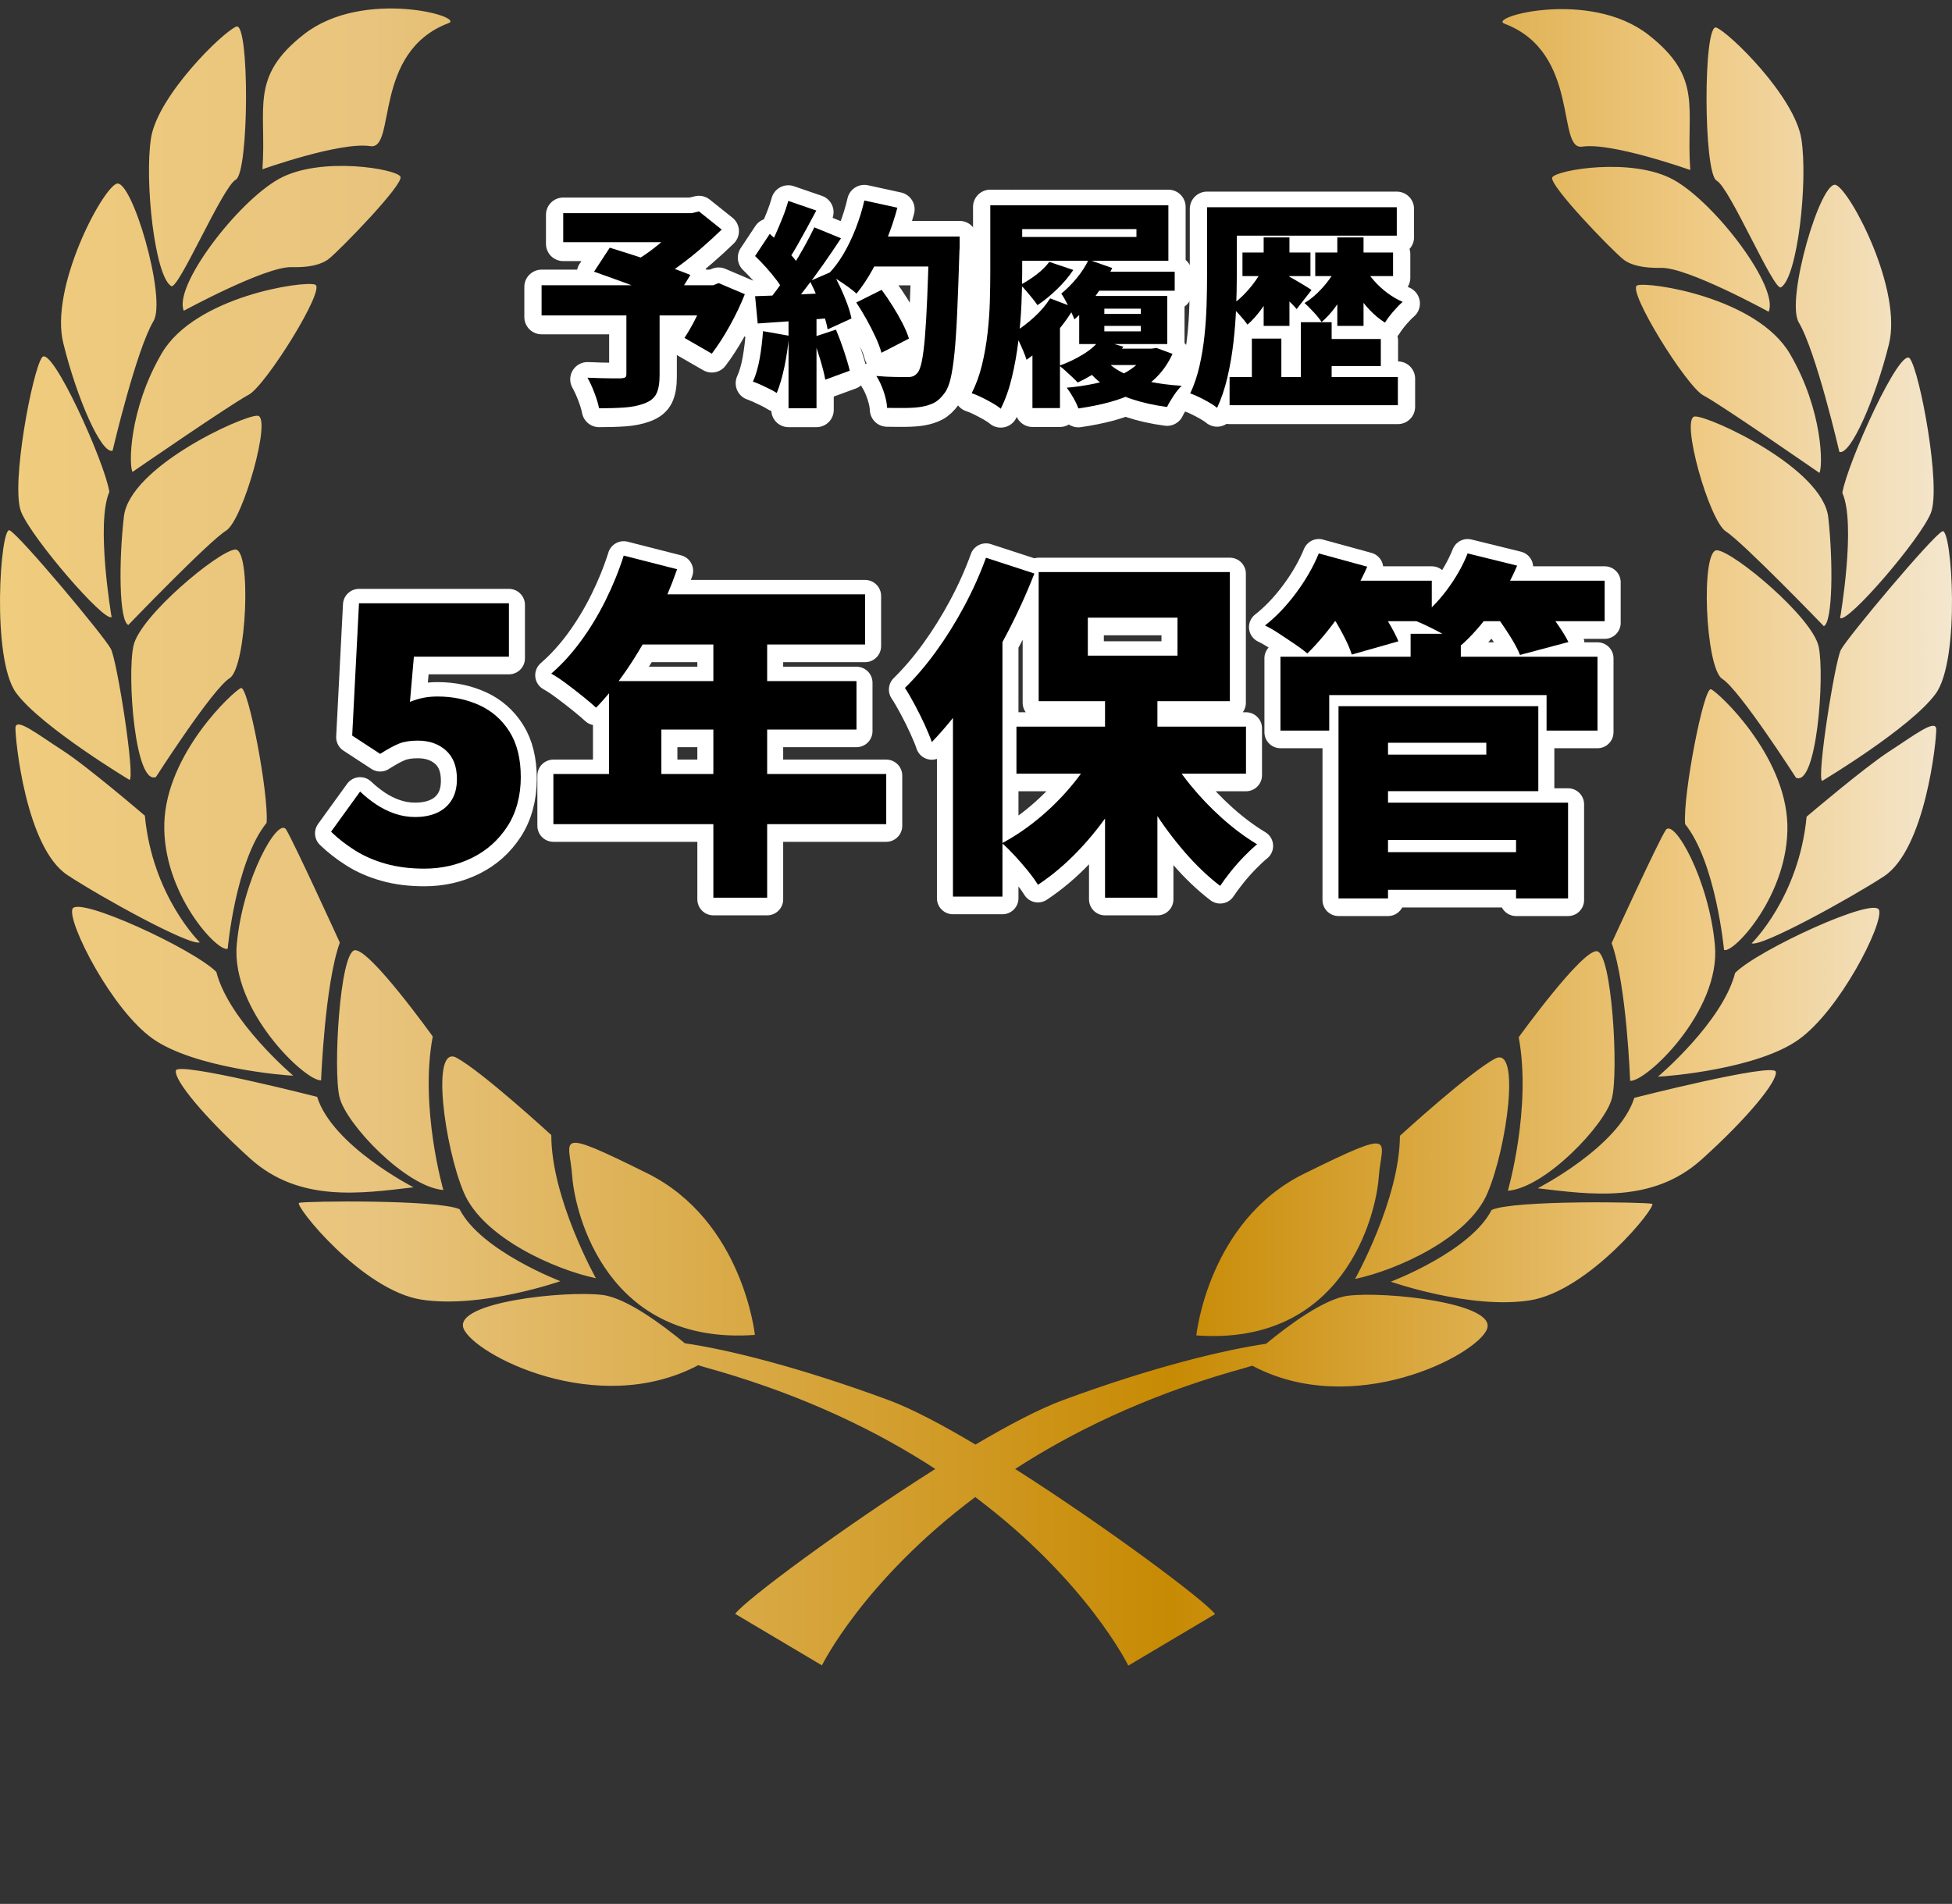
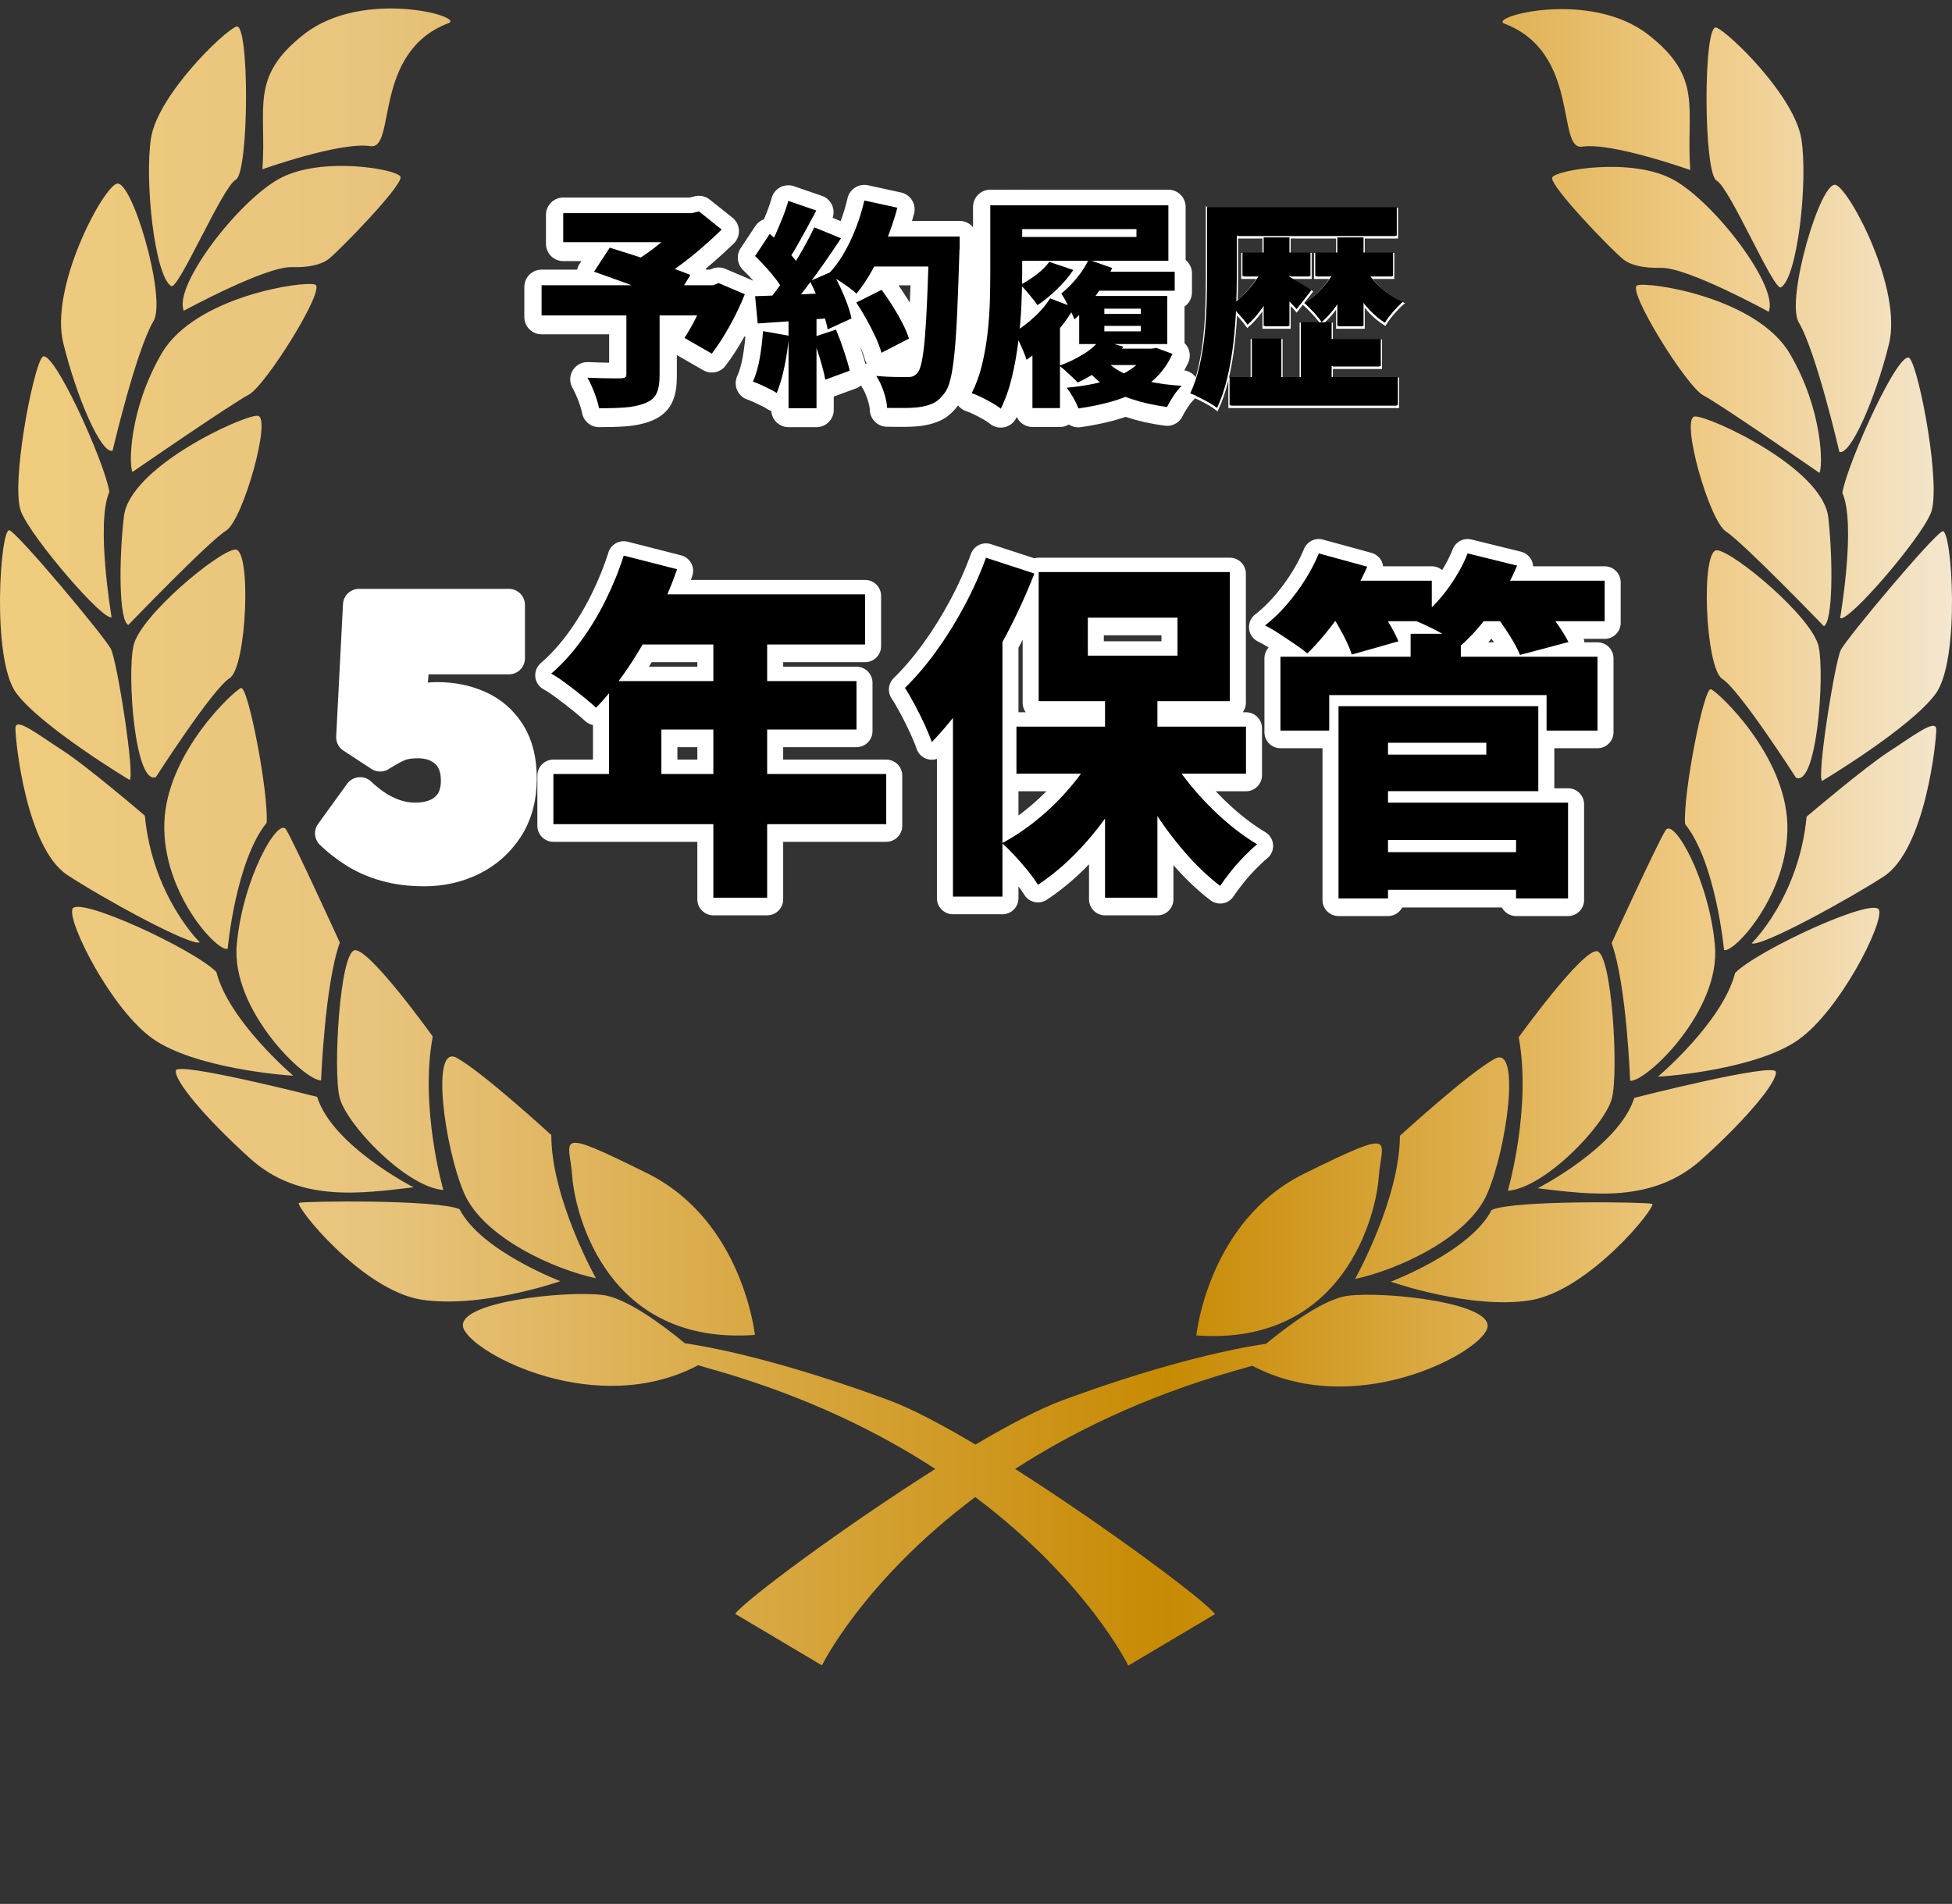
<svg xmlns="http://www.w3.org/2000/svg" id="_4" data-name=" 4" viewBox="0 0 791.96 772.6">
  <rect x="0" y="0" width="791.96" height="772.6" fill="#333333" stroke="none" />
  <defs>
    <style>
      .cls-1 {
        stroke-width: 14px;
      }

      .cls-1, .cls-2, .cls-3 {
        stroke: #fff;
      }

      .cls-1, .cls-3 {
        fill: none;
        stroke-linecap: round;
        stroke-linejoin: round;
      }

      .cls-4, .cls-5, .cls-6 {
        stroke-width: 0px;
      }

      .cls-4, .cls-2 {
        fill: #000;
      }

      .cls-5 {
        fill: url(#_名称未設定グラデーション);
      }

      .cls-3 {
        stroke-width: 13px;
      }

      .cls-6 {
        fill: #fff;
      }
    </style>
    <linearGradient id="_名称未設定グラデーション" data-name="名称未設定グラデーション" x1="0" y1="432.33" x2="791.96" y2="432.33" gradientTransform="translate(0 772) scale(1 -1)" gradientUnits="userSpaceOnUse">
      <stop offset="0" stop-color="#f0cc7e" />
      <stop offset=".19" stop-color="#e8c47e" />
      <stop offset=".6" stop-color="#c78a03" />
      <stop offset=".79" stop-color="#e3b75e" />
      <stop offset=".87" stop-color="#efca84" />
      <stop offset="1" stop-color="#f4e7cf" />
    </linearGradient>
  </defs>
  <path class="cls-5" d="M92.37,385s3.2-35.5,15.8-51.1c.9-11.9-7.5-55.7-10.4-54.7-2.9,1.1-30.3,26.4-31.1,54.9-.8,28.4,21.7,52.5,25.7,50.9h0ZM130.27,438.4s1.5-39,7.6-55.9c0,0-18.6-40.7-21.8-45.9-3.3-5.2-17.6,20-20,46.6-2.5,26.7,27.8,55.6,34.2,55.2h0ZM150.27,59.3c10.6,1.6.7-38.2,31.7-49.9,7-2.6-34.5-14.2-58.5,4.4-22.5,17.5-15.2,29.9-17,54.9-.1,0,31.7-11.3,43.8-9.4ZM63.27,315.3s22.9-35.7,29.9-40.1c6.9-4.3,9-52.8,2.2-52.2s-38.6,27-41.2,39c-2.7,12,.6,56.8,9.1,53.3ZM69.47,116.1c2.9,1.7,20.8-40.3,26.2-43.2,5.4-2.9,5.6-64.3.2-62.1-5.4,2.1-31.8,27.9-34.6,45.2-2.7,17.4,1.5,56.1,8.2,60.1ZM179.87,482.9s-9.7-33.6-4.3-62.3c0,0-25.5-35.6-31.6-35s-8.9,49-6.2,59.7c2.6,10.8,26.9,36.4,42.1,37.6h0ZM188.17,483.9c7.8,18.4,37,31.3,53.6,34.8,0,0-18.1-32.3-18.1-58.1,0,0-28.1-25.8-38.5-31.4-10.5-5.5-4.8,36.3,3,54.7h0ZM45.67,182.9s9.5-40.6,16.6-52.6c5.5-9.2-9-58.6-15.1-55.7-6.2,2.8-27,42.4-21.5,64.6,5.4,22.1,15.4,45.1,20,43.7h0ZM52.07,253.6s32.7-34,39.7-38.3c6.9-4.4,18.7-46.5,12.7-46.6-6-.2-51.9,20.8-54.2,40.9-2.1,18.1-2,42.4,1.8,44h0ZM306.27,541.7s-4.8-46.3-43.7-65.6c-38.9-19.3-31.4-13.8-30.4,1.4,1.2,15.2,14.1,68.6,74.1,64.2ZM133.47,105c4.6-3.7,30.4-30.2,29-33.3-1.4-3.1-32.4-8.5-49.3.9s-42.9,43.5-38.6,53.5c0,0,33.1-18,43.7-17.7,7,.2,12.07-.93,15.2-3.4ZM65.67,143.3c-13.5,23.1-13.4,45.9-11.9,48.2,0,0,40.2-27.7,47.1-31.3s31.5-43.1,27-44.7c-4.5-1.7-48.6,4.7-62.2,27.8ZM167.77,481.8s-32.9-16.8-39.1-36.7c0,0-56.4-14.4-57.3-10.7-.9,3.8,11.5,18.9,30.1,35.7,19.9,18,45,14.2,66.3,11.7ZM45.27,250.4s-6.5-38.1-.9-50.8c-1.9-12.2-23.4-59.7-27.3-54.6-3.9,5.2-12.8,52-8.5,62.7s33.7,44.8,36.7,42.7ZM87.77,394.4c-9.4-9.4-56.5-31.1-58.4-25.5s15.9,40.8,32.6,52.6c16.7,11.8,53,14.9,57,15,0,0-26.1-22.1-31.2-42.1ZM186.47,490.7c-9-4-62.8-3.3-65.1-2.6-2.3.7,25.5,35.6,49.7,39.3,24.2,3.7,56.3-7.5,56.3-7.5,0,0-32.3-12.3-40.9-29.2ZM52.57,316.5c2.3-1.4-5.1-48.6-7.6-53.2-2.9-5.4-37.3-46.5-41.1-48.1-3.7-1.6-7.5,52.1,2.7,66,10.2,13.8,46,35.3,46,35.3h0ZM81.07,382.4s-19.2-18.7-22.3-51.4c0,0-23.3-20-33.4-26.5s-19-13.6-19.1-9.1c-.1,4.6,4.2,48.6,21.1,59.7,13.3,8.8,49.7,28.9,53.7,27.3ZM695.77,383.6c-2.4-26.7-16.7-51.9-20-46.7-3.3,5.2-21.9,45.8-21.9,45.8,6.1,16.9,7.5,55.9,7.5,55.9,6.5.5,36.8-28.3,34.4-55h0ZM741.77,210c-2.2-20.1-48.1-41.2-54.1-41-6.1.2,5.7,42.3,12.6,46.7s39.7,38.4,39.7,38.4c3.6-1.7,3.8-26,1.8-44.1ZM737.87,262.4c-2.6-12-34.4-38.5-41.2-39.1s-4.8,47.9,2.1,52.2c7,4.4,29.9,40.1,29.9,40.1,8.4,3.7,11.7-41.1,9.2-53.2ZM725.17,334.6c-.8-28.4-28.1-53.8-31-54.9s-11.4,42.7-10.5,54.7c12.5,15.6,15.8,51.1,15.8,51.1,3.9,1.5,26.4-22.6,25.7-50.9h0ZM664.27,115.8c-4.5,1.6,20,41.2,26.9,44.7,6.9,3.6,47,31.4,47,31.4,1.4-2.3,1.6-25.1-11.9-48.2-13.4-23.1-57.5-29.5-62-27.9ZM653.97,445.7c2.8-10.7,0-59.1-6.1-59.7s-31.7,34.9-31.7,34.9c5.3,28.7-4.4,62.3-4.4,62.3,15.1-1.1,39.5-26.8,42.2-37.5h0ZM739.27,316.9s35.8-21.4,46-35.3c10.3-13.9,6.6-67.6,2.8-66s-38.3,42.7-41.2,48.1c-2.4,4.7-9.9,51.8-7.6,53.2h0ZM679.07,73c-16.9-9.4-47.8-4-49.3-1-1.4,3.1,24.3,29.7,28.9,33.3,3.07,2.4,8.17,3.53,15.3,3.4,10.6-.3,43.6,17.8,43.6,17.8,4.3-9.9-21.6-44.1-38.5-53.5ZM746.57,250.8c3.1,2.2,32.5-31.9,36.8-42.6s-4.5-57.5-8.5-62.7c-3.9-5.2-25.4,42.4-27.4,54.5,5.7,12.7-.9,50.8-.9,50.8h0ZM703.97,394.8c-5.1,20-31.3,42.1-31.3,42.1,4-.1,40.3-3.1,57-15,16.7-11.8,34.5-46.9,32.7-52.6-1.8-5.6-49,16.1-58.4,25.5ZM546.97,525.8c-9.7,1.2-24.2,12-33.3,19.5-17.1,2.5-45.9,9.4-82.5,22.9-9.2,3.4-21.7,9.9-35.4,18-13.6-8.1-26.1-14.7-35.4-18.1-36.6-13.5-65.3-20.5-82.5-23-9.1-7.5-23.6-18.3-33.3-19.6-15.1-1.9-60.7,2.9-56.5,13.6,4.2,10.5,54.1,36.6,95.2,14.9,2.6.8,5.4,1.6,8.3,2.4,35.9,10.5,64.9,24.7,87.9,39.7-37.3,23.6-77,53.1-81.2,58.8l35.2,20.9s16.7-34.2,62.2-68.3c45.5,34.2,62.1,68.4,62.1,68.4l35.2-20.9c-4.2-5.6-43.9-35.2-81.1-58.9,23-14.9,52-29.1,87.9-39.5,2.9-.8,5.7-1.6,8.3-2.4,41.1,21.8,91.1-4.3,95.2-14.8,4.4-10.6-41.2-15.5-56.3-13.6h0ZM605.17,491c-8.6,16.9-40.9,29.1-40.9,29.1,0,0,32.1,11.3,56.3,7.6,24.1-3.7,52-38.5,49.7-39.2s-56.1-1.6-65.1,2.5h0ZM663.07,445.5c-6.3,19.9-39.2,36.7-39.2,36.7,21.3,2.5,46.4,6.3,66.4-11.6,18.7-16.8,31-31.9,30.2-35.7-.9-3.8-57.4,10.6-57.4,10.6ZM766.37,305c-10,6.5-33.4,26.4-33.4,26.4-3.1,32.7-22.3,51.4-22.3,51.4,4,1.6,40.4-18.5,53.7-27.2,16.8-11.1,21.3-55.1,21.2-59.7-.2-4.4-9.1,2.6-19.2,9.1h0ZM603.47,484.2c7.9-18.4,13.6-60.2,3.1-54.6s-38.6,31.3-38.6,31.3c-.1,25.8-18.2,58.1-18.2,58.1,16.6-3.5,45.9-16.4,53.7-34.8ZM610.37,9.6c31,11.7,21,51.6,31.6,49.9,12.1-1.8,43.8,9.5,43.8,9.5-1.8-25,5.5-37.3-17-54.9-23.9-18.6-65.4-7.1-58.4-4.5h0ZM696.47,73.3c5.4,2.9,23.2,45,26.1,43.3,6.7-4,11-42.7,8.3-60.1s-29.2-43.2-34.5-45.3c-5.4-2.2-5.3,59.2.1,62.1h0ZM559.37,477.8c1.1-15.2,8.6-20.7-30.3-1.5-38.9,19.2-43.7,65.6-43.7,65.6,59.9,4.4,72.9-48.9,74-64.1h0ZM729.77,130.8c7.1,11.9,16.5,52.6,16.5,52.6,4.6,1.4,14.6-21.6,20.1-43.7s-15.3-61.7-21.4-64.6-20.6,46.5-15.2,55.7h0Z" />
  <g>
    <g>
      <g>
        <path class="cls-2" d="M219.73,116.42h71.47v12.24h-71.47v-12.24ZM228.51,87.16h53.56v11.79h-53.56v-11.79ZM254.13,126.26h13.48v26.69c0,3.19-.43,5.67-1.29,7.45-.86,1.77-2.5,3.1-4.92,3.99-2.37.89-5.07,1.43-8.11,1.64-3.04.21-6.46.31-10.24.31-.35-1.83-.99-3.95-1.91-6.34-.92-2.39-1.85-4.42-2.79-6.07,1.6.06,3.33.12,5.19.18,1.86.06,3.56.09,5.1.09h3.19c.89-.06,1.49-.19,1.82-.4.32-.21.49-.63.49-1.29v-26.25ZM241.01,110.92l6.38-9.75c2.31.71,4.94,1.54,7.89,2.48,2.96.95,5.97,1.92,9.04,2.93,3.07,1.01,5.99,2,8.73,2.97,2.75.98,5.1,1.88,7.05,2.7l-6.83,11.08c-1.77-.83-3.98-1.77-6.61-2.84-2.63-1.06-5.45-2.17-8.47-3.33-3.01-1.15-6.02-2.26-9-3.33-2.99-1.06-5.72-2.04-8.2-2.93ZM277.19,87.16h3.46l2.93-.71,9.22,7.36c-2.54,2.48-5.32,5.02-8.33,7.63-3.01,2.6-6.15,5.08-9.4,7.45-3.25,2.36-6.5,4.46-9.75,6.3-.59-.89-1.36-1.86-2.31-2.93-.95-1.06-1.91-2.11-2.88-3.15-.98-1.03-1.82-1.88-2.53-2.53,2.48-1.42,5.02-3.13,7.62-5.14,2.6-2.01,4.97-4.05,7.09-6.12,2.13-2.07,3.75-3.87,4.88-5.41v-2.75ZM286.94,116.42h2.39l2.22-.89,10.64,4.52c-1.71,4.32-3.77,8.62-6.16,12.9-2.39,4.29-4.8,8.02-7.23,11.22l-11.08-6.38c1.12-1.71,2.27-3.66,3.46-5.85,1.18-2.19,2.27-4.45,3.28-6.78,1-2.33,1.83-4.57,2.48-6.69v-2.04Z" />
        <path class="cls-2" d="M309.55,135.04l10.55,1.86c-.36,4.26-.98,8.48-1.86,12.68-.89,4.2-1.92,7.71-3.1,10.55-.71-.47-1.66-1.01-2.84-1.6-1.18-.59-2.39-1.17-3.63-1.73-1.24-.56-2.31-.99-3.19-1.29,1.18-2.6,2.1-5.75,2.75-9.44.65-3.69,1.09-7.37,1.33-11.04ZM306.36,104.54l5.94-8.96c1.54,1.3,3.12,2.76,4.74,4.39,1.62,1.63,3.12,3.22,4.48,4.79,1.36,1.57,2.39,3.03,3.1,4.39l-6.47,10.11c-.65-1.42-1.63-3-2.93-4.74-1.3-1.74-2.74-3.49-4.3-5.23-1.57-1.74-3.09-3.33-4.57-4.74ZM306.36,120.85c4.2-.12,9.22-.31,15.07-.58,5.85-.27,11.79-.55,17.82-.84l-.09,10.11c-5.56.47-11.11.92-16.67,1.33-5.56.41-10.58.77-15.07,1.06l-1.06-11.08ZM330.39,92.92l10.82,4.43c-2.25,3.43-4.65,6.98-7.23,10.64-2.57,3.67-5.16,7.17-7.76,10.51-2.6,3.34-5.05,6.25-7.36,8.73l-7.71-3.9c1.71-2.01,3.46-4.27,5.23-6.78,1.77-2.51,3.52-5.13,5.23-7.85,1.71-2.72,3.33-5.44,4.83-8.16,1.51-2.72,2.82-5.26,3.95-7.63ZM319.84,82.19l11.35,3.9c-1.24,2.37-2.53,4.76-3.86,7.18-1.33,2.42-2.62,4.74-3.86,6.96-1.24,2.22-2.45,4.15-3.64,5.81l-8.6-3.46c1.06-1.83,2.13-3.93,3.19-6.3,1.06-2.36,2.08-4.77,3.06-7.23.98-2.45,1.76-4.74,2.35-6.87ZM319.92,126.79h11.35v39.55h-11.35v-39.55ZM328.61,114.74l8.96-3.9c1.18,2.01,2.3,4.15,3.37,6.43,1.06,2.28,2,4.51,2.79,6.69.8,2.19,1.37,4.17,1.73,5.94l-9.67,4.43c-.3-1.71-.81-3.69-1.55-5.94-.74-2.25-1.6-4.57-2.57-6.96-.98-2.39-2-4.62-3.06-6.69ZM329.77,137.52l9.4-3.1c1.12,2.66,2.2,5.54,3.24,8.65,1.03,3.1,1.82,5.78,2.35,8.02l-9.93,3.64c-.41-2.31-1.11-5.07-2.08-8.29-.98-3.22-1.97-6.19-2.97-8.91ZM350.69,82.02l13.39,2.93c-1.18,4.43-2.65,8.81-4.39,13.12-1.74,4.32-3.65,8.33-5.72,12.06-2.07,3.72-4.23,6.95-6.47,9.67-.83-.77-1.94-1.65-3.33-2.66-1.39-1-2.82-1.98-4.3-2.93-1.48-.94-2.75-1.71-3.81-2.31,2.25-2.31,4.3-5.04,6.16-8.2,1.86-3.16,3.52-6.61,4.96-10.33,1.45-3.72,2.62-7.51,3.5-11.35ZM347.41,123.43l10.29-5.14c1.48,2.01,2.96,4.18,4.43,6.52,1.48,2.34,2.81,4.66,3.99,6.96,1.18,2.31,2.07,4.4,2.66,6.3l-11.17,5.76c-.47-1.83-1.26-3.93-2.35-6.3-1.09-2.36-2.32-4.77-3.68-7.23-1.36-2.45-2.75-4.74-4.17-6.87ZM351.76,96.65h30.77v12.15h-30.77v-12.15ZM376.94,96.65h12.41v3.59c0,.92-.03,1.64-.09,2.17-.3,9.64-.59,17.84-.89,24.61-.3,6.77-.67,12.37-1.11,16.8-.44,4.43-.98,7.94-1.6,10.51-.62,2.57-1.4,4.48-2.35,5.72-1.36,1.89-2.76,3.22-4.21,3.99-1.45.77-3.18,1.33-5.19,1.68-1.66.3-3.75.46-6.3.49-2.54.03-5.11.01-7.71-.04-.06-1.83-.5-3.99-1.33-6.47-.83-2.48-1.83-4.64-3.01-6.47,2.72.24,5.23.37,7.54.4,2.31.03,4.05.04,5.23.04.89,0,1.61-.12,2.17-.35.56-.24,1.11-.65,1.64-1.24.71-.71,1.31-2.25,1.82-4.61.5-2.36.93-5.66,1.29-9.89.35-4.23.67-9.52.93-15.87.27-6.35.52-13.88.75-22.57v-2.48Z" />
        <path class="cls-2" d="M401.77,83.97h12.95v27.13c0,3.96-.1,8.35-.31,13.17-.21,4.82-.62,9.75-1.24,14.81s-1.49,9.95-2.62,14.67c-1.12,4.73-2.63,8.98-4.52,12.77-.83-.71-1.97-1.48-3.41-2.31-1.45-.83-2.93-1.61-4.43-2.35-1.51-.74-2.82-1.29-3.95-1.64,1.77-3.49,3.16-7.31,4.17-11.48,1-4.17,1.76-8.45,2.26-12.86.5-4.4.81-8.73.93-12.99.12-4.26.18-8.16.18-11.7v-27.22ZM426.06,121.74l9.75,3.72c-1.48,2.6-3.27,5.22-5.36,7.85-2.1,2.63-4.35,5.1-6.74,7.4-2.39,2.31-4.8,4.29-7.23,5.94-.24-.83-.65-1.95-1.24-3.37-.59-1.42-1.23-2.85-1.91-4.3-.68-1.45-1.29-2.62-1.82-3.5,2.72-1.65,5.41-3.69,8.07-6.12,2.66-2.42,4.82-4.97,6.47-7.63ZM412.05,83.97h61.98v22.52h-61.98v-9.67h49.03v-3.19h-49.03v-9.67ZM425.71,106.93l9.75,3.28c-1.77,2.66-3.99,5.28-6.65,7.85s-5.29,4.71-7.89,6.43c-.47-.71-1.12-1.58-1.95-2.62-.83-1.03-1.68-2.07-2.57-3.1-.89-1.03-1.68-1.88-2.39-2.53,2.25-1.18,4.43-2.58,6.56-4.21,2.13-1.63,3.84-3.33,5.14-5.1ZM418.88,137.35l7.09-7.18,4.08,1.15v34.94h-11.17v-28.91ZM446.19,138.59l9.58,2.75c-2.07,3.07-4.8,5.87-8.2,8.38-3.4,2.51-6.84,4.57-10.33,6.16-.53-.59-1.26-1.31-2.17-2.17-.92-.86-1.85-1.71-2.79-2.57-.95-.86-1.77-1.55-2.48-2.08,3.31-1.18,6.46-2.67,9.44-4.48,2.98-1.8,5.3-3.8,6.96-5.99ZM441.67,106.05l9.58,3.37c-1.77,3.78-4.04,7.57-6.78,11.35-2.75,3.78-5.6,6.95-8.56,9.49-.3-.77-.75-1.82-1.38-3.15-.62-1.33-1.29-2.67-2-4.03-.71-1.36-1.36-2.45-1.95-3.28,2.13-1.71,4.2-3.78,6.21-6.21,2.01-2.42,3.63-4.93,4.88-7.54ZM465.25,142.13h2.04l1.95-.27,6.47,2.39c-1.6,3.49-3.62,6.5-6.07,9.04-2.45,2.54-5.32,4.67-8.6,6.38-3.28,1.71-6.89,3.1-10.82,4.17-3.93,1.06-8.17,1.92-12.72,2.57-.41-1.24-1.09-2.69-2.04-4.34-.95-1.66-1.83-3.01-2.66-4.08,3.9-.35,7.57-.89,11-1.6,3.43-.71,6.55-1.65,9.35-2.84,2.81-1.18,5.25-2.62,7.32-4.3,2.07-1.68,3.66-3.68,4.79-5.98v-1.15ZM437.85,120.76h35.73v19.51h-35.73v-19.51ZM448.05,146.21c1.77,2.19,4.17,4.05,7.18,5.59,3.02,1.54,6.58,2.75,10.69,3.64,4.11.89,8.61,1.48,13.52,1.77-1.06,1-2.16,2.35-3.28,4.03-1.12,1.68-2.01,3.21-2.66,4.57-5.32-.71-10.14-1.79-14.45-3.24-4.32-1.45-8.1-3.34-11.35-5.67-3.25-2.33-5.97-5.19-8.16-8.56l8.51-2.13ZM441.84,110.92h34.76v7.71h-34.76v-7.71ZM447.25,142.13h20.39v6.65h-20.39v-6.65ZM448.05,125.91v2.13h14.81v-2.13h-14.81ZM448.05,132.91v2.22h14.81v-2.22h-14.81Z" />
        <path class="cls-2" d="M489.73,84.76h12.06v28.02c0,3.84-.09,8.08-.27,12.72-.18,4.64-.55,9.39-1.11,14.23-.56,4.85-1.37,9.55-2.44,14.1-1.06,4.55-2.45,8.66-4.17,12.32-.77-.65-1.82-1.36-3.15-2.13-1.33-.77-2.69-1.49-4.08-2.17-1.39-.68-2.62-1.2-3.68-1.55,1.6-3.37,2.85-7.08,3.77-11.13.92-4.05,1.6-8.2,2.04-12.46.44-4.26.72-8.44.84-12.55.12-4.11.18-7.91.18-11.39v-28.02ZM498.42,84.76h68.28v11.53h-68.28v-11.53ZM498.86,153.66h68.28v11.44h-68.28v-11.44ZM512.87,108.62l6.83,2.31c-.95,2.66-2.13,5.35-3.55,8.07-1.42,2.72-2.99,5.23-4.7,7.54-1.72,2.31-3.49,4.26-5.32,5.85-.83-1.18-1.92-2.53-3.28-4.03-1.36-1.51-2.6-2.7-3.72-3.59,1.83-1.18,3.62-2.64,5.36-4.39,1.74-1.74,3.34-3.64,4.79-5.67,1.45-2.04,2.64-4.06,3.59-6.07ZM504.09,103.12h27.58v9.58h-27.58v-9.58ZM507.9,138.06h11.97v21.55h-11.97v-21.55ZM512.69,97h10.46v35.91h-10.46v-35.91ZM522.8,112.78c.47.24,1.15.61,2.04,1.11.89.5,1.82,1.05,2.79,1.64.98.59,1.88,1.14,2.7,1.64.83.5,1.42.9,1.77,1.2l-6.03,7.71c-.53-.65-1.2-1.37-2-2.17-.8-.8-1.63-1.61-2.48-2.44-.86-.83-1.7-1.61-2.53-2.35-.83-.74-1.57-1.37-2.22-1.91l5.94-4.43ZM527.77,131.41h12.5v29.53h-12.5v-29.53ZM542.57,108.62l6.83,2.31c-.95,2.54-2.1,5.1-3.46,7.67-1.36,2.57-2.87,4.95-4.52,7.14-1.66,2.19-3.4,4.05-5.23,5.59-.77-1.18-1.85-2.53-3.24-4.03-1.39-1.51-2.62-2.73-3.68-3.68,1.77-1.06,3.5-2.41,5.19-4.03,1.68-1.62,3.24-3.38,4.65-5.28,1.42-1.89,2.57-3.78,3.46-5.67ZM533.62,103.12h31.57v9.58h-31.57v-9.58ZM535.04,138.23h25.18v11h-25.18v-11ZM542.57,97h10.64v35.91h-10.64v-35.91ZM553.39,108.88c1.06,1.89,2.39,3.75,3.99,5.59,1.6,1.83,3.4,3.5,5.41,5.01,2.01,1.51,4.11,2.73,6.3,3.68-1.12.95-2.39,2.25-3.81,3.9-1.42,1.66-2.54,3.16-3.37,4.52-2.25-1.42-4.38-3.19-6.38-5.32-2.01-2.13-3.81-4.51-5.41-7.14-1.6-2.63-2.93-5.3-3.99-8.02l7.27-2.22Z" />
      </g>
      <g>
        <path class="cls-1" d="M219.73,116.42h71.47v12.24h-71.47v-12.24ZM228.51,87.16h53.56v11.79h-53.56v-11.79ZM254.13,126.26h13.48v26.69c0,3.19-.43,5.67-1.29,7.45-.86,1.77-2.5,3.1-4.92,3.99-2.37.89-5.07,1.43-8.11,1.64-3.04.21-6.46.31-10.24.31-.35-1.83-.99-3.95-1.91-6.34-.92-2.39-1.85-4.42-2.79-6.07,1.6.06,3.33.12,5.19.18,1.86.06,3.56.09,5.1.09h3.19c.89-.06,1.49-.19,1.82-.4.32-.21.49-.63.49-1.29v-26.25ZM241.01,110.92l6.38-9.75c2.31.71,4.94,1.54,7.89,2.48,2.96.95,5.97,1.92,9.04,2.93,3.07,1.01,5.99,2,8.73,2.97,2.75.98,5.1,1.88,7.05,2.7l-6.83,11.08c-1.77-.83-3.98-1.77-6.61-2.84-2.63-1.06-5.45-2.17-8.47-3.33-3.01-1.15-6.02-2.26-9-3.33-2.99-1.06-5.72-2.04-8.2-2.93ZM277.19,87.16h3.46l2.93-.71,9.22,7.36c-2.54,2.48-5.32,5.02-8.33,7.63-3.01,2.6-6.15,5.08-9.4,7.45-3.25,2.36-6.5,4.46-9.75,6.3-.59-.89-1.36-1.86-2.31-2.93-.95-1.06-1.91-2.11-2.88-3.15-.98-1.03-1.82-1.88-2.53-2.53,2.48-1.42,5.02-3.13,7.62-5.14,2.6-2.01,4.97-4.05,7.09-6.12,2.13-2.07,3.75-3.87,4.88-5.41v-2.75ZM286.94,116.42h2.39l2.22-.89,10.64,4.52c-1.71,4.32-3.77,8.62-6.16,12.9-2.39,4.29-4.8,8.02-7.23,11.22l-11.08-6.38c1.12-1.71,2.27-3.66,3.46-5.85,1.18-2.19,2.27-4.45,3.28-6.78,1-2.33,1.83-4.57,2.48-6.69v-2.04Z" />
        <path class="cls-1" d="M309.55,135.04l10.55,1.86c-.36,4.26-.98,8.48-1.86,12.68-.89,4.2-1.92,7.71-3.1,10.55-.71-.47-1.66-1.01-2.84-1.6-1.18-.59-2.39-1.17-3.63-1.73-1.24-.56-2.31-.99-3.19-1.29,1.18-2.6,2.1-5.75,2.75-9.44.65-3.69,1.09-7.37,1.33-11.04ZM306.36,104.54l5.94-8.96c1.54,1.3,3.12,2.76,4.74,4.39,1.62,1.63,3.12,3.22,4.48,4.79,1.36,1.57,2.39,3.03,3.1,4.39l-6.47,10.11c-.65-1.42-1.63-3-2.93-4.74-1.3-1.74-2.74-3.49-4.3-5.23-1.57-1.74-3.09-3.33-4.57-4.74ZM306.36,120.85c4.2-.12,9.22-.31,15.07-.58,5.85-.27,11.79-.55,17.82-.84l-.09,10.11c-5.56.47-11.11.92-16.67,1.33-5.56.41-10.58.77-15.07,1.06l-1.06-11.08ZM330.39,92.92l10.82,4.43c-2.25,3.43-4.65,6.98-7.23,10.64-2.57,3.67-5.16,7.17-7.76,10.51-2.6,3.34-5.05,6.25-7.36,8.73l-7.71-3.9c1.71-2.01,3.46-4.27,5.23-6.78,1.77-2.51,3.52-5.13,5.23-7.85,1.71-2.72,3.33-5.44,4.83-8.16,1.51-2.72,2.82-5.26,3.95-7.63ZM319.84,82.19l11.35,3.9c-1.24,2.37-2.53,4.76-3.86,7.18-1.33,2.42-2.62,4.74-3.86,6.96-1.24,2.22-2.45,4.15-3.64,5.81l-8.6-3.46c1.06-1.83,2.13-3.93,3.19-6.3,1.06-2.36,2.08-4.77,3.06-7.23.98-2.45,1.76-4.74,2.35-6.87ZM319.92,126.79h11.35v39.55h-11.35v-39.55ZM328.61,114.74l8.96-3.9c1.18,2.01,2.3,4.15,3.37,6.43,1.06,2.28,2,4.51,2.79,6.69.8,2.19,1.37,4.17,1.73,5.94l-9.67,4.43c-.3-1.71-.81-3.69-1.55-5.94-.74-2.25-1.6-4.57-2.57-6.96-.98-2.39-2-4.62-3.06-6.69ZM329.77,137.52l9.4-3.1c1.12,2.66,2.2,5.54,3.24,8.65,1.03,3.1,1.82,5.78,2.35,8.02l-9.93,3.64c-.41-2.31-1.11-5.07-2.08-8.29-.98-3.22-1.97-6.19-2.97-8.91ZM350.69,82.02l13.39,2.93c-1.18,4.43-2.65,8.81-4.39,13.12-1.74,4.32-3.65,8.33-5.72,12.06-2.07,3.72-4.23,6.95-6.47,9.67-.83-.77-1.94-1.65-3.33-2.66-1.39-1-2.82-1.98-4.3-2.93-1.48-.94-2.75-1.71-3.81-2.31,2.25-2.31,4.3-5.04,6.16-8.2,1.86-3.16,3.52-6.61,4.96-10.33,1.45-3.72,2.62-7.51,3.5-11.35ZM347.41,123.43l10.29-5.14c1.48,2.01,2.96,4.18,4.43,6.52,1.48,2.34,2.81,4.66,3.99,6.96,1.18,2.31,2.07,4.4,2.66,6.3l-11.17,5.76c-.47-1.83-1.26-3.93-2.35-6.3-1.09-2.36-2.32-4.77-3.68-7.23-1.36-2.45-2.75-4.74-4.17-6.87ZM351.76,96.65h30.77v12.15h-30.77v-12.15ZM376.94,96.65h12.41v3.59c0,.92-.03,1.64-.09,2.17-.3,9.64-.59,17.84-.89,24.61-.3,6.77-.67,12.37-1.11,16.8-.44,4.43-.98,7.94-1.6,10.51-.62,2.57-1.4,4.48-2.35,5.72-1.36,1.89-2.76,3.22-4.21,3.99-1.45.77-3.18,1.33-5.19,1.68-1.66.3-3.75.46-6.3.49-2.54.03-5.11.01-7.71-.04-.06-1.83-.5-3.99-1.33-6.47-.83-2.48-1.83-4.64-3.01-6.47,2.72.24,5.23.37,7.54.4,2.31.03,4.05.04,5.23.04.89,0,1.61-.12,2.17-.35.56-.24,1.11-.65,1.64-1.24.71-.71,1.31-2.25,1.82-4.61.5-2.36.93-5.66,1.29-9.89.35-4.23.67-9.52.93-15.87.27-6.35.52-13.88.75-22.57v-2.48Z" />
        <path class="cls-1" d="M401.77,83.97h12.95v27.13c0,3.96-.1,8.35-.31,13.17-.21,4.82-.62,9.75-1.24,14.81s-1.49,9.95-2.62,14.67c-1.12,4.73-2.63,8.98-4.52,12.77-.83-.71-1.97-1.48-3.41-2.31-1.45-.83-2.93-1.61-4.43-2.35-1.51-.74-2.82-1.29-3.95-1.64,1.77-3.49,3.16-7.31,4.17-11.48,1-4.17,1.76-8.45,2.26-12.86.5-4.4.81-8.73.93-12.99.12-4.26.18-8.16.18-11.7v-27.22ZM426.06,121.74l9.75,3.72c-1.48,2.6-3.27,5.22-5.36,7.85-2.1,2.63-4.35,5.1-6.74,7.4-2.39,2.31-4.8,4.29-7.23,5.94-.24-.83-.65-1.95-1.24-3.37-.59-1.42-1.23-2.85-1.91-4.3-.68-1.45-1.29-2.62-1.82-3.5,2.72-1.65,5.41-3.69,8.07-6.12,2.66-2.42,4.82-4.97,6.47-7.63ZM412.05,83.97h61.98v22.52h-61.98v-9.67h49.03v-3.19h-49.03v-9.67ZM425.71,106.93l9.75,3.28c-1.77,2.66-3.99,5.28-6.65,7.85s-5.29,4.71-7.89,6.43c-.47-.71-1.12-1.58-1.95-2.62-.83-1.03-1.68-2.07-2.57-3.1-.89-1.03-1.68-1.88-2.39-2.53,2.25-1.18,4.43-2.58,6.56-4.21,2.13-1.63,3.84-3.33,5.14-5.1ZM418.88,137.35l7.09-7.18,4.08,1.15v34.94h-11.17v-28.91ZM446.19,138.59l9.58,2.75c-2.07,3.07-4.8,5.87-8.2,8.38-3.4,2.51-6.84,4.57-10.33,6.16-.53-.59-1.26-1.31-2.17-2.17-.92-.86-1.85-1.71-2.79-2.57-.95-.86-1.77-1.55-2.48-2.08,3.31-1.18,6.46-2.67,9.44-4.48,2.98-1.8,5.3-3.8,6.96-5.99ZM441.67,106.05l9.58,3.37c-1.77,3.78-4.04,7.57-6.78,11.35-2.75,3.78-5.6,6.95-8.56,9.49-.3-.77-.75-1.82-1.38-3.15-.62-1.33-1.29-2.67-2-4.03-.71-1.36-1.36-2.45-1.95-3.28,2.13-1.71,4.2-3.78,6.21-6.21,2.01-2.42,3.63-4.93,4.88-7.54ZM465.25,142.13h2.04l1.95-.27,6.47,2.39c-1.6,3.49-3.62,6.5-6.07,9.04-2.45,2.54-5.32,4.67-8.6,6.38-3.28,1.71-6.89,3.1-10.82,4.17-3.93,1.06-8.17,1.92-12.72,2.57-.41-1.24-1.09-2.69-2.04-4.34-.95-1.66-1.83-3.01-2.66-4.08,3.9-.35,7.57-.89,11-1.6,3.43-.71,6.55-1.65,9.35-2.84,2.81-1.18,5.25-2.62,7.32-4.3,2.07-1.68,3.66-3.68,4.79-5.98v-1.15ZM437.85,120.76h35.73v19.51h-35.73v-19.51ZM448.05,146.21c1.77,2.19,4.17,4.05,7.18,5.59,3.02,1.54,6.58,2.75,10.69,3.64,4.11.89,8.61,1.48,13.52,1.77-1.06,1-2.16,2.35-3.28,4.03-1.12,1.68-2.01,3.21-2.66,4.57-5.32-.71-10.14-1.79-14.45-3.24-4.32-1.45-8.1-3.34-11.35-5.67-3.25-2.33-5.97-5.19-8.16-8.56l8.51-2.13ZM441.84,110.92h34.76v7.71h-34.76v-7.71ZM447.25,142.13h20.39v6.65h-20.39v-6.65ZM448.05,125.91v2.13h14.81v-2.13h-14.81ZM448.05,132.91v2.22h14.81v-2.22h-14.81Z" />
-         <path class="cls-1" d="M489.73,84.76h12.06v28.02c0,3.84-.09,8.08-.27,12.72-.18,4.64-.55,9.39-1.11,14.23-.56,4.85-1.37,9.55-2.44,14.1-1.06,4.55-2.45,8.66-4.17,12.32-.77-.65-1.82-1.36-3.15-2.13-1.33-.77-2.69-1.49-4.08-2.17-1.39-.68-2.62-1.2-3.68-1.55,1.6-3.37,2.85-7.08,3.77-11.13.92-4.05,1.6-8.2,2.04-12.46.44-4.26.72-8.44.84-12.55.12-4.11.18-7.91.18-11.39v-28.02ZM498.42,84.76h68.28v11.53h-68.28v-11.53ZM498.86,153.66h68.28v11.44h-68.28v-11.44ZM512.87,108.62l6.83,2.31c-.95,2.66-2.13,5.35-3.55,8.07-1.42,2.72-2.99,5.23-4.7,7.54-1.72,2.31-3.49,4.26-5.32,5.85-.83-1.18-1.92-2.53-3.28-4.03-1.36-1.51-2.6-2.7-3.72-3.59,1.83-1.18,3.62-2.64,5.36-4.39,1.74-1.74,3.34-3.64,4.79-5.67,1.45-2.04,2.64-4.06,3.59-6.07ZM504.09,103.12h27.58v9.58h-27.58v-9.58ZM507.9,138.06h11.97v21.55h-11.97v-21.55ZM512.69,97h10.46v35.91h-10.46v-35.91ZM522.8,112.78c.47.24,1.15.61,2.04,1.11.89.5,1.82,1.05,2.79,1.64.98.59,1.88,1.14,2.7,1.64.83.5,1.42.9,1.77,1.2l-6.03,7.71c-.53-.65-1.2-1.37-2-2.17-.8-.8-1.63-1.61-2.48-2.44-.86-.83-1.7-1.61-2.53-2.35-.83-.74-1.57-1.37-2.22-1.91l5.94-4.43ZM527.77,131.41h12.5v29.53h-12.5v-29.53ZM542.57,108.62l6.83,2.31c-.95,2.54-2.1,5.1-3.46,7.67-1.36,2.57-2.87,4.95-4.52,7.14-1.66,2.19-3.4,4.05-5.23,5.59-.77-1.18-1.85-2.53-3.24-4.03-1.39-1.51-2.62-2.73-3.68-3.68,1.77-1.06,3.5-2.41,5.19-4.03,1.68-1.62,3.24-3.38,4.65-5.28,1.42-1.89,2.57-3.78,3.46-5.67ZM533.62,103.12h31.57v9.58h-31.57v-9.58ZM535.04,138.23h25.18v11h-25.18v-11ZM542.57,97h10.64v35.91h-10.64v-35.91ZM553.39,108.88c1.06,1.89,2.39,3.75,3.99,5.59,1.6,1.83,3.4,3.5,5.41,5.01,2.01,1.51,4.11,2.73,6.3,3.68-1.12.95-2.39,2.25-3.81,3.9-1.42,1.66-2.54,3.16-3.37,4.52-2.25-1.42-4.38-3.19-6.38-5.32-2.01-2.13-3.81-4.51-5.41-7.14-1.6-2.63-2.93-5.3-3.99-8.02l7.27-2.22Z" />
      </g>
    </g>
    <g>
      <path class="cls-4" d="M219.73,115.76h71.47v12.24h-71.47v-12.24ZM228.51,86.5h53.56v11.79h-53.56v-11.79ZM254.13,125.6h13.48v26.69c0,3.19-.43,5.67-1.29,7.45-.86,1.77-2.5,3.1-4.92,3.99-2.37.89-5.07,1.43-8.11,1.64-3.04.21-6.46.31-10.24.31-.35-1.83-.99-3.95-1.91-6.34-.92-2.39-1.85-4.42-2.79-6.07,1.6.06,3.33.12,5.19.18,1.86.06,3.56.09,5.1.09h3.19c.89-.06,1.49-.19,1.82-.4.32-.21.49-.63.49-1.29v-26.25ZM241.01,110.26l6.38-9.75c2.31.71,4.94,1.54,7.89,2.48,2.96.95,5.97,1.92,9.04,2.93,3.07,1.01,5.99,2,8.73,2.97,2.75.98,5.1,1.88,7.05,2.7l-6.83,11.08c-1.77-.83-3.98-1.77-6.61-2.84-2.63-1.06-5.45-2.17-8.47-3.33-3.01-1.15-6.02-2.26-9-3.33-2.99-1.06-5.72-2.04-8.2-2.93ZM277.19,86.5h3.46l2.93-.71,9.22,7.36c-2.54,2.48-5.32,5.02-8.33,7.63-3.01,2.6-6.15,5.08-9.4,7.45-3.25,2.36-6.5,4.46-9.75,6.3-.59-.89-1.36-1.86-2.31-2.93-.95-1.06-1.91-2.11-2.88-3.15-.98-1.03-1.82-1.88-2.53-2.53,2.48-1.42,5.02-3.13,7.62-5.14,2.6-2.01,4.97-4.05,7.09-6.12,2.13-2.07,3.75-3.87,4.88-5.41v-2.75ZM286.94,115.76h2.39l2.22-.89,10.64,4.52c-1.71,4.32-3.77,8.62-6.16,12.9-2.39,4.29-4.8,8.02-7.23,11.22l-11.08-6.38c1.12-1.71,2.27-3.66,3.46-5.85,1.18-2.19,2.27-4.45,3.28-6.78,1-2.33,1.83-4.57,2.48-6.69v-2.04Z" />
      <path class="cls-4" d="M309.55,134.38l10.55,1.86c-.36,4.26-.98,8.48-1.86,12.68-.89,4.2-1.92,7.71-3.1,10.55-.71-.47-1.66-1.01-2.84-1.6-1.18-.59-2.39-1.17-3.63-1.73-1.24-.56-2.31-.99-3.19-1.29,1.18-2.6,2.1-5.75,2.75-9.44.65-3.69,1.09-7.37,1.33-11.04ZM306.36,103.88l5.94-8.96c1.54,1.3,3.12,2.76,4.74,4.39,1.62,1.63,3.12,3.22,4.48,4.79,1.36,1.57,2.39,3.03,3.1,4.39l-6.47,10.11c-.65-1.42-1.63-3-2.93-4.74-1.3-1.74-2.74-3.49-4.3-5.23-1.57-1.74-3.09-3.33-4.57-4.74ZM306.36,120.19c4.2-.12,9.22-.31,15.07-.58,5.85-.27,11.79-.55,17.82-.84l-.09,10.11c-5.56.47-11.11.92-16.67,1.33-5.56.41-10.58.77-15.07,1.06l-1.06-11.08ZM330.39,92.26l10.82,4.43c-2.25,3.43-4.65,6.98-7.23,10.64-2.57,3.67-5.16,7.17-7.76,10.51-2.6,3.34-5.05,6.25-7.36,8.73l-7.71-3.9c1.71-2.01,3.46-4.27,5.23-6.78,1.77-2.51,3.52-5.13,5.23-7.85,1.71-2.72,3.33-5.44,4.83-8.16,1.51-2.72,2.82-5.26,3.95-7.63ZM319.84,81.53l11.35,3.9c-1.24,2.37-2.53,4.76-3.86,7.18-1.33,2.42-2.62,4.74-3.86,6.96-1.24,2.22-2.45,4.15-3.64,5.81l-8.6-3.46c1.06-1.83,2.13-3.93,3.19-6.3,1.06-2.36,2.08-4.77,3.06-7.23.98-2.45,1.76-4.74,2.35-6.87ZM319.92,126.13h11.35v39.55h-11.35v-39.55ZM328.61,114.07l8.96-3.9c1.18,2.01,2.3,4.15,3.37,6.43,1.06,2.28,2,4.51,2.79,6.69.8,2.19,1.37,4.17,1.73,5.94l-9.67,4.43c-.3-1.71-.81-3.69-1.55-5.94-.74-2.25-1.6-4.57-2.57-6.96-.98-2.39-2-4.62-3.06-6.69ZM329.77,136.86l9.4-3.1c1.12,2.66,2.2,5.54,3.24,8.65,1.03,3.1,1.82,5.78,2.35,8.02l-9.93,3.64c-.41-2.31-1.11-5.07-2.08-8.29-.98-3.22-1.97-6.19-2.97-8.91ZM350.69,81.36l13.39,2.93c-1.18,4.43-2.65,8.81-4.39,13.12-1.74,4.32-3.65,8.33-5.72,12.06-2.07,3.72-4.23,6.95-6.47,9.67-.83-.77-1.94-1.65-3.33-2.66-1.39-1-2.82-1.98-4.3-2.93-1.48-.94-2.75-1.71-3.81-2.31,2.25-2.31,4.3-5.04,6.16-8.2,1.86-3.16,3.52-6.61,4.96-10.33,1.45-3.72,2.62-7.51,3.5-11.35ZM347.41,122.76l10.29-5.14c1.48,2.01,2.96,4.18,4.43,6.52,1.48,2.34,2.81,4.66,3.99,6.96,1.18,2.31,2.07,4.4,2.66,6.3l-11.17,5.76c-.47-1.83-1.26-3.93-2.35-6.3-1.09-2.36-2.32-4.77-3.68-7.23-1.36-2.45-2.75-4.74-4.17-6.87ZM351.76,95.99h30.77v12.15h-30.77v-12.15ZM376.94,95.99h12.41v3.59c0,.92-.03,1.64-.09,2.17-.3,9.64-.59,17.84-.89,24.61-.3,6.77-.67,12.37-1.11,16.8-.44,4.43-.98,7.94-1.6,10.51-.62,2.57-1.4,4.48-2.35,5.72-1.36,1.89-2.76,3.22-4.21,3.99-1.45.77-3.18,1.33-5.19,1.68-1.66.3-3.75.46-6.3.49-2.54.03-5.11.01-7.71-.04-.06-1.83-.5-3.99-1.33-6.47-.83-2.48-1.83-4.64-3.01-6.47,2.72.24,5.23.37,7.54.4,2.31.03,4.05.04,5.23.04.89,0,1.61-.12,2.17-.35.56-.24,1.11-.65,1.64-1.24.71-.71,1.31-2.25,1.82-4.61.5-2.36.93-5.66,1.29-9.89.35-4.23.67-9.52.93-15.87.27-6.35.52-13.88.75-22.57v-2.48Z" />
      <path class="cls-4" d="M401.77,83.31h12.95v27.13c0,3.96-.1,8.35-.31,13.17-.21,4.82-.62,9.75-1.24,14.81s-1.49,9.95-2.62,14.67c-1.12,4.73-2.63,8.98-4.52,12.77-.83-.71-1.97-1.48-3.41-2.31-1.45-.83-2.93-1.61-4.43-2.35-1.51-.74-2.82-1.29-3.95-1.64,1.77-3.49,3.16-7.31,4.17-11.48,1-4.17,1.76-8.45,2.26-12.86.5-4.4.81-8.73.93-12.99.12-4.26.18-8.16.18-11.7v-27.22ZM426.06,121.08l9.75,3.72c-1.48,2.6-3.27,5.22-5.36,7.85-2.1,2.63-4.35,5.1-6.74,7.4-2.39,2.31-4.8,4.29-7.23,5.94-.24-.83-.65-1.95-1.24-3.37-.59-1.42-1.23-2.85-1.91-4.3-.68-1.45-1.29-2.62-1.82-3.5,2.72-1.65,5.41-3.69,8.07-6.12,2.66-2.42,4.82-4.97,6.47-7.63ZM412.05,83.31h61.98v22.52h-61.98v-9.67h49.03v-3.19h-49.03v-9.67ZM425.71,106.27l9.75,3.28c-1.77,2.66-3.99,5.28-6.65,7.85s-5.29,4.71-7.89,6.43c-.47-.71-1.12-1.58-1.95-2.62-.83-1.03-1.68-2.07-2.57-3.1-.89-1.03-1.68-1.88-2.39-2.53,2.25-1.18,4.43-2.58,6.56-4.21,2.13-1.63,3.84-3.33,5.14-5.1ZM418.88,136.69l7.09-7.18,4.08,1.15v34.94h-11.17v-28.91ZM446.19,137.93l9.58,2.75c-2.07,3.07-4.8,5.87-8.2,8.38-3.4,2.51-6.84,4.57-10.33,6.16-.53-.59-1.26-1.31-2.17-2.17-.92-.86-1.85-1.71-2.79-2.57-.95-.86-1.77-1.55-2.48-2.08,3.31-1.18,6.46-2.67,9.44-4.48,2.98-1.8,5.3-3.8,6.96-5.99ZM441.67,105.39l9.58,3.37c-1.77,3.78-4.04,7.57-6.78,11.35-2.75,3.78-5.6,6.95-8.56,9.49-.3-.77-.75-1.82-1.38-3.15-.62-1.33-1.29-2.67-2-4.03-.71-1.36-1.36-2.45-1.95-3.28,2.13-1.71,4.2-3.78,6.21-6.21,2.01-2.42,3.63-4.93,4.88-7.54ZM465.25,141.47h2.04l1.95-.27,6.47,2.39c-1.6,3.49-3.62,6.5-6.07,9.04-2.45,2.54-5.32,4.67-8.6,6.38-3.28,1.71-6.89,3.1-10.82,4.17-3.93,1.06-8.17,1.92-12.72,2.57-.41-1.24-1.09-2.69-2.04-4.34-.95-1.66-1.83-3.01-2.66-4.08,3.9-.35,7.57-.89,11-1.6,3.43-.71,6.55-1.65,9.35-2.84,2.81-1.18,5.25-2.62,7.32-4.3,2.07-1.68,3.66-3.68,4.79-5.98v-1.15ZM437.85,120.1h35.73v19.51h-35.73v-19.51ZM448.05,145.55c1.77,2.19,4.17,4.05,7.18,5.59,3.02,1.54,6.58,2.75,10.69,3.64,4.11.89,8.61,1.48,13.52,1.77-1.06,1-2.16,2.35-3.28,4.03-1.12,1.68-2.01,3.21-2.66,4.57-5.32-.71-10.14-1.79-14.45-3.24-4.32-1.45-8.1-3.34-11.35-5.67-3.25-2.33-5.97-5.19-8.16-8.56l8.51-2.13ZM441.84,110.26h34.76v7.71h-34.76v-7.71ZM447.25,141.47h20.39v6.65h-20.39v-6.65ZM448.05,125.25v2.13h14.81v-2.13h-14.81ZM448.05,132.25v2.22h14.81v-2.22h-14.81Z" />
      <path class="cls-4" d="M489.73,84.1h12.06v28.02c0,3.84-.09,8.08-.27,12.72-.18,4.64-.55,9.39-1.11,14.23-.56,4.85-1.37,9.55-2.44,14.1-1.06,4.55-2.45,8.66-4.17,12.32-.77-.65-1.82-1.36-3.15-2.13-1.33-.77-2.69-1.49-4.08-2.17-1.39-.68-2.62-1.2-3.68-1.55,1.6-3.37,2.85-7.08,3.77-11.13.92-4.05,1.6-8.2,2.04-12.46.44-4.26.72-8.44.84-12.55.12-4.11.18-7.91.18-11.39v-28.02ZM498.42,84.1h68.28v11.53h-68.28v-11.53ZM498.86,153h68.28v11.44h-68.28v-11.44ZM512.87,107.96l6.83,2.31c-.95,2.66-2.13,5.35-3.55,8.07-1.42,2.72-2.99,5.23-4.7,7.54-1.72,2.31-3.49,4.26-5.32,5.85-.83-1.18-1.92-2.53-3.28-4.03-1.36-1.51-2.6-2.7-3.72-3.59,1.83-1.18,3.62-2.64,5.36-4.39,1.74-1.74,3.34-3.64,4.79-5.67,1.45-2.04,2.64-4.06,3.59-6.07ZM504.09,102.46h27.58v9.58h-27.58v-9.58ZM507.9,137.4h11.97v21.55h-11.97v-21.55ZM512.69,96.34h10.46v35.91h-10.46v-35.91ZM522.8,112.12c.47.24,1.15.61,2.04,1.11.89.5,1.82,1.05,2.79,1.64.98.59,1.88,1.14,2.7,1.64.83.5,1.42.9,1.77,1.2l-6.03,7.71c-.53-.65-1.2-1.37-2-2.17-.8-.8-1.63-1.61-2.48-2.44-.86-.83-1.7-1.61-2.53-2.35-.83-.74-1.57-1.37-2.22-1.91l5.94-4.43ZM527.77,130.74h12.5v29.53h-12.5v-29.53ZM542.57,107.96l6.83,2.31c-.95,2.54-2.1,5.1-3.46,7.67-1.36,2.57-2.87,4.95-4.52,7.14-1.66,2.19-3.4,4.05-5.23,5.59-.77-1.18-1.85-2.53-3.24-4.03-1.39-1.51-2.62-2.73-3.68-3.68,1.77-1.06,3.5-2.41,5.19-4.03,1.68-1.62,3.24-3.38,4.65-5.28,1.42-1.89,2.57-3.78,3.46-5.67ZM533.62,102.46h31.57v9.58h-31.57v-9.58ZM535.04,137.57h25.18v11h-25.18v-11ZM542.57,96.34h10.64v35.91h-10.64v-35.91ZM553.39,108.22c1.06,1.89,2.39,3.75,3.99,5.59,1.6,1.83,3.4,3.5,5.41,5.01,2.01,1.51,4.11,2.73,6.3,3.68-1.12.95-2.39,2.25-3.81,3.9-1.42,1.66-2.54,3.16-3.37,4.52-2.25-1.42-4.38-3.19-6.38-5.32-2.01-2.13-3.81-4.51-5.41-7.14-1.6-2.63-2.93-5.3-3.99-8.02l7.27-2.22Z" />
    </g>
    <g>
      <g>
        <path class="cls-4" d="M172.14,353.15c-5.72,0-10.91-.65-15.57-1.96s-8.8-3.1-12.44-5.38c-3.64-2.28-6.91-4.82-9.82-7.64l11.79-16.3c2.04,1.94,4.22,3.69,6.55,5.24,2.33,1.55,4.82,2.79,7.49,3.71,2.67.92,5.41,1.38,8.22,1.38,3.49,0,6.5-.58,9.02-1.75,2.52-1.16,4.49-2.89,5.89-5.17,1.41-2.28,2.11-5.12,2.11-8.51,0-5.04-1.48-8.9-4.44-11.57-2.96-2.67-6.77-4-11.42-4-3.01,0-5.51.39-7.49,1.16-1.99.78-4.58,2.18-7.79,4.22l-11.35-7.42,2.76-53.7h60.83v21.68h-38.56l-1.6,18.34c1.94-.78,3.78-1.33,5.53-1.67,1.75-.34,3.64-.51,5.68-.51,6.11,0,11.74,1.16,16.88,3.49,5.14,2.33,9.24,5.92,12.3,10.77,3.06,4.85,4.58,11.01,4.58,18.48s-1.82,14.43-5.46,20.01c-3.64,5.58-8.42,9.82-14.33,12.73-5.92,2.91-12.37,4.37-19.35,4.37Z" />
        <path class="cls-4" d="M253.04,226.12l21.68,5.53c-2.52,7.18-5.53,14.26-9.02,21.25-3.49,6.99-7.28,13.46-11.35,19.43-4.08,5.97-8.25,11.13-12.51,15.5-1.36-1.26-3.15-2.79-5.38-4.58-2.23-1.79-4.49-3.54-6.77-5.24-2.28-1.7-4.29-3.03-6.04-4,4.27-3.69,8.27-8.08,12.01-13.17,3.73-5.09,7.08-10.62,10.04-16.59,2.96-5.97,5.41-12.01,7.35-18.12ZM224.52,314.74h135.04v20.37h-135.04v-20.37ZM247.08,277.05h100.41v19.65h-79.16v28.38h-21.25v-48.02ZM259.16,241.83h91.82v20.37h-102.01l10.19-20.37ZM289.42,252.31h21.83v112.63h-21.83v-112.63Z" />
        <path class="cls-4" d="M400.02,226.99l19.64,6.4c-3.2,8.25-7.01,16.57-11.42,24.96-4.42,8.39-9.19,16.32-14.33,23.79-5.14,7.47-10.43,14.02-15.86,19.65-.58-1.75-1.5-4-2.76-6.77-1.26-2.76-2.64-5.55-4.15-8.37-1.5-2.81-2.84-5.09-4-6.84,4.37-4.27,8.59-9.22,12.66-14.84,4.08-5.62,7.86-11.69,11.35-18.19,3.49-6.5,6.45-13.1,8.88-19.79ZM386.63,268.75l20.08-20.08v115.83h-20.08v-95.75ZM446,302.51l16.59,5.68c-3.11,6.89-6.79,13.56-11.06,20.01-4.27,6.45-8.97,12.37-14.12,17.75-5.14,5.38-10.58,9.97-16.3,13.75-1.07-1.75-2.45-3.66-4.15-5.75-1.7-2.09-3.47-4.12-5.31-6.11-1.84-1.99-3.54-3.66-5.09-5.02,5.43-2.91,10.67-6.5,15.72-10.77,5.04-4.27,9.6-8.95,13.68-14.04,4.07-5.09,7.42-10.26,10.04-15.5ZM412.39,295.53h93.13v19.06h-93.13v-19.06ZM421.41,232.81h77.56v52.39h-77.56v-52.39ZM441.35,251.29v15.43h36.38v-15.43h-36.38ZM448.33,279.09h21.25v85.86h-21.25v-85.86ZM473.07,304.26c2.52,4.95,5.75,9.85,9.68,14.7,3.93,4.85,8.24,9.39,12.95,13.61,4.7,4.22,9.48,7.79,14.33,10.7-1.55,1.26-3.3,2.89-5.24,4.88-1.94,1.99-3.76,4.05-5.46,6.18-1.7,2.13-3.13,4.07-4.29,5.82-4.95-3.78-9.75-8.37-14.41-13.75-4.66-5.38-8.97-11.21-12.95-17.46-3.98-6.26-7.42-12.63-10.33-19.14l15.72-5.53Z" />
        <path class="cls-4" d="M535.06,225.24l19.65,5.38c-2.91,6.6-6.6,13.05-11.06,19.35-4.46,6.31-8.88,11.59-13.24,15.86-1.36-1.16-3.08-2.45-5.17-3.86-2.09-1.41-4.2-2.81-6.33-4.22-2.14-1.41-4.03-2.5-5.68-3.27,4.46-3.49,8.66-7.88,12.59-13.17,3.93-5.29,7.01-10.65,9.24-16.08ZM519.49,267.15h128.64v29.98h-20.66v-14.41h-88.18v14.41h-19.79v-29.98ZM535.64,236.3h45.26v16.44h-45.26v-16.44ZM539.57,249.11l17.9-4.8c1.84,2.43,3.71,5.22,5.6,8.37,1.89,3.15,3.32,5.89,4.29,8.22l-18.92,5.38c-.68-2.23-1.89-5-3.64-8.29-1.75-3.3-3.49-6.26-5.24-8.88ZM543.06,287.23h20.08v78h-20.08v-78ZM554.85,287.23h69.27v34.49h-69.27v-14.84h48.17v-4.8h-48.17v-14.84ZM555.43,346.46h67.52v15.28h-67.52v-15.28ZM555.72,326.38h80.47v38.85h-21.1v-23.72h-59.37v-15.13ZM572.31,257.84h20.37v18.34h-20.37v-18.34ZM595.45,225.24l20.08,4.95c-2.62,6.21-5.99,12.2-10.11,17.97-4.12,5.77-8.32,10.55-12.59,14.33-1.46-1.07-3.3-2.23-5.53-3.49-2.23-1.26-4.51-2.47-6.84-3.64-2.33-1.16-4.37-2.08-6.11-2.77,4.56-3.2,8.71-7.28,12.44-12.22,3.73-4.95,6.62-9.99,8.66-15.13ZM595.89,236.3h55.15v16.44h-55.15v-16.44ZM606.36,249.69l18.63-4.8c2.04,2.43,4.15,5.17,6.33,8.22,2.18,3.06,3.86,5.75,5.02,8.08l-19.65,5.24c-.87-2.23-2.33-4.95-4.37-8.15-2.04-3.2-4.03-6.06-5.97-8.59Z" />
      </g>
      <g>
        <path class="cls-3" d="M172.14,353.15c-5.72,0-10.91-.65-15.57-1.96s-8.8-3.1-12.44-5.38c-3.64-2.28-6.91-4.82-9.82-7.64l11.79-16.3c2.04,1.94,4.22,3.69,6.55,5.24,2.33,1.55,4.82,2.79,7.49,3.71,2.67.92,5.41,1.38,8.22,1.38,3.49,0,6.5-.58,9.02-1.75,2.52-1.16,4.49-2.89,5.89-5.17,1.41-2.28,2.11-5.12,2.11-8.51,0-5.04-1.48-8.9-4.44-11.57-2.96-2.67-6.77-4-11.42-4-3.01,0-5.51.39-7.49,1.16-1.99.78-4.58,2.18-7.79,4.22l-11.35-7.42,2.76-53.7h60.83v21.68h-38.56l-1.6,18.34c1.94-.78,3.78-1.33,5.53-1.67,1.75-.34,3.64-.51,5.68-.51,6.11,0,11.74,1.16,16.88,3.49,5.14,2.33,9.24,5.92,12.3,10.77,3.06,4.85,4.58,11.01,4.58,18.48s-1.82,14.43-5.46,20.01c-3.64,5.58-8.42,9.82-14.33,12.73-5.92,2.91-12.37,4.37-19.35,4.37Z" />
        <path class="cls-3" d="M253.04,226.12l21.68,5.53c-2.52,7.18-5.53,14.26-9.02,21.25-3.49,6.99-7.28,13.46-11.35,19.43-4.08,5.97-8.25,11.13-12.51,15.5-1.36-1.26-3.15-2.79-5.38-4.58-2.23-1.79-4.49-3.54-6.77-5.24-2.28-1.7-4.29-3.03-6.04-4,4.27-3.69,8.27-8.08,12.01-13.17,3.73-5.09,7.08-10.62,10.04-16.59,2.96-5.97,5.41-12.01,7.35-18.12ZM224.52,314.74h135.04v20.37h-135.04v-20.37ZM247.08,277.05h100.41v19.65h-79.16v28.38h-21.25v-48.02ZM259.16,241.83h91.82v20.37h-102.01l10.19-20.37ZM289.42,252.31h21.83v112.63h-21.83v-112.63Z" />
        <path class="cls-3" d="M400.02,226.99l19.64,6.4c-3.2,8.25-7.01,16.57-11.42,24.96-4.42,8.39-9.19,16.32-14.33,23.79-5.14,7.47-10.43,14.02-15.86,19.65-.58-1.75-1.5-4-2.76-6.77-1.26-2.76-2.64-5.55-4.15-8.37-1.5-2.81-2.84-5.09-4-6.84,4.37-4.27,8.59-9.22,12.66-14.84,4.08-5.62,7.86-11.69,11.35-18.19,3.49-6.5,6.45-13.1,8.88-19.79ZM386.63,268.75l20.08-20.08v115.83h-20.08v-95.75ZM446,302.51l16.59,5.68c-3.11,6.89-6.79,13.56-11.06,20.01-4.27,6.45-8.97,12.37-14.12,17.75-5.14,5.38-10.58,9.97-16.3,13.75-1.07-1.75-2.45-3.66-4.15-5.75-1.7-2.09-3.47-4.12-5.31-6.11-1.84-1.99-3.54-3.66-5.09-5.02,5.43-2.91,10.67-6.5,15.72-10.77,5.04-4.27,9.6-8.95,13.68-14.04,4.07-5.09,7.42-10.26,10.04-15.5ZM412.39,295.53h93.13v19.06h-93.13v-19.06ZM421.41,232.81h77.56v52.39h-77.56v-52.39ZM441.35,251.29v15.43h36.38v-15.43h-36.38ZM448.33,279.09h21.25v85.86h-21.25v-85.86ZM473.07,304.26c2.52,4.95,5.75,9.85,9.68,14.7,3.93,4.85,8.24,9.39,12.95,13.61,4.7,4.22,9.48,7.79,14.33,10.7-1.55,1.26-3.3,2.89-5.24,4.88-1.94,1.99-3.76,4.05-5.46,6.18-1.7,2.13-3.13,4.07-4.29,5.82-4.95-3.78-9.75-8.37-14.41-13.75-4.66-5.38-8.97-11.21-12.95-17.46-3.98-6.26-7.42-12.63-10.33-19.14l15.72-5.53Z" />
        <path class="cls-3" d="M535.06,225.24l19.65,5.38c-2.91,6.6-6.6,13.05-11.06,19.35-4.46,6.31-8.88,11.59-13.24,15.86-1.36-1.16-3.08-2.45-5.17-3.86-2.09-1.41-4.2-2.81-6.33-4.22-2.14-1.41-4.03-2.5-5.68-3.27,4.46-3.49,8.66-7.88,12.59-13.17,3.93-5.29,7.01-10.65,9.24-16.08ZM519.49,267.15h128.64v29.98h-20.66v-14.41h-88.18v14.41h-19.79v-29.98ZM535.64,236.3h45.26v16.44h-45.26v-16.44ZM539.57,249.11l17.9-4.8c1.84,2.43,3.71,5.22,5.6,8.37,1.89,3.15,3.32,5.89,4.29,8.22l-18.92,5.38c-.68-2.23-1.89-5-3.64-8.29-1.75-3.3-3.49-6.26-5.24-8.88ZM543.06,287.23h20.08v78h-20.08v-78ZM554.85,287.23h69.27v34.49h-69.27v-14.84h48.17v-4.8h-48.17v-14.84ZM555.43,346.46h67.52v15.28h-67.52v-15.28ZM555.72,326.38h80.47v38.85h-21.1v-23.72h-59.37v-15.13ZM572.31,257.84h20.37v18.34h-20.37v-18.34ZM595.45,225.24l20.08,4.95c-2.62,6.21-5.99,12.2-10.11,17.97-4.12,5.77-8.32,10.55-12.59,14.33-1.46-1.07-3.3-2.23-5.53-3.49-2.23-1.26-4.51-2.47-6.84-3.64-2.33-1.16-4.37-2.08-6.11-2.77,4.56-3.2,8.71-7.28,12.44-12.22,3.73-4.95,6.62-9.99,8.66-15.13ZM595.89,236.3h55.15v16.44h-55.15v-16.44ZM606.36,249.69l18.63-4.8c2.04,2.43,4.15,5.17,6.33,8.22,2.18,3.06,3.86,5.75,5.02,8.08l-19.65,5.24c-.87-2.23-2.33-4.95-4.37-8.15-2.04-3.2-4.03-6.06-5.97-8.59Z" />
      </g>
      <g>
        <path class="cls-6" d="M172.14,353.15c-5.72,0-10.91-.65-15.57-1.96s-8.8-3.1-12.44-5.38c-3.64-2.28-6.91-4.82-9.82-7.64l11.79-16.3c2.04,1.94,4.22,3.69,6.55,5.24,2.33,1.55,4.82,2.79,7.49,3.71,2.67.92,5.41,1.38,8.22,1.38,3.49,0,6.5-.58,9.02-1.75,2.52-1.16,4.49-2.89,5.89-5.17,1.41-2.28,2.11-5.12,2.11-8.51,0-5.04-1.48-8.9-4.44-11.57-2.96-2.67-6.77-4-11.42-4-3.01,0-5.51.39-7.49,1.16-1.99.78-4.58,2.18-7.79,4.22l-11.35-7.42,2.76-53.7h60.83v21.68h-38.56l-1.6,18.34c1.94-.78,3.78-1.33,5.53-1.67,1.75-.34,3.64-.51,5.68-.51,6.11,0,11.74,1.16,16.88,3.49,5.14,2.33,9.24,5.92,12.3,10.77,3.06,4.85,4.58,11.01,4.58,18.48s-1.82,14.43-5.46,20.01c-3.64,5.58-8.42,9.82-14.33,12.73-5.92,2.91-12.37,4.37-19.35,4.37Z" />
        <path class="cls-6" d="M253.04,226.12l21.68,5.53c-2.52,7.18-5.53,14.26-9.02,21.25-3.49,6.99-7.28,13.46-11.35,19.43-4.08,5.97-8.25,11.13-12.51,15.5-1.36-1.26-3.15-2.79-5.38-4.58-2.23-1.79-4.49-3.54-6.77-5.24-2.28-1.7-4.29-3.03-6.04-4,4.27-3.69,8.27-8.08,12.01-13.17,3.73-5.09,7.08-10.62,10.04-16.59,2.96-5.97,5.41-12.01,7.35-18.12ZM224.52,314.74h135.04v20.37h-135.04v-20.37ZM247.08,277.05h100.41v19.65h-79.16v28.38h-21.25v-48.02ZM259.16,241.83h91.82v20.37h-102.01l10.19-20.37ZM289.42,252.31h21.83v112.63h-21.83v-112.63Z" />
        <path class="cls-6" d="M400.02,226.99l19.64,6.4c-3.2,8.25-7.01,16.57-11.42,24.96-4.42,8.39-9.19,16.32-14.33,23.79-5.14,7.47-10.43,14.02-15.86,19.65-.58-1.75-1.5-4-2.76-6.77-1.26-2.76-2.64-5.55-4.15-8.37-1.5-2.81-2.84-5.09-4-6.84,4.37-4.27,8.59-9.22,12.66-14.84,4.08-5.62,7.86-11.69,11.35-18.19,3.49-6.5,6.45-13.1,8.88-19.79ZM386.63,268.75l20.08-20.08v115.83h-20.08v-95.75ZM446,302.51l16.59,5.68c-3.11,6.89-6.79,13.56-11.06,20.01-4.27,6.45-8.97,12.37-14.12,17.75-5.14,5.38-10.58,9.97-16.3,13.75-1.07-1.75-2.45-3.66-4.15-5.75-1.7-2.09-3.47-4.12-5.31-6.11-1.84-1.99-3.54-3.66-5.09-5.02,5.43-2.91,10.67-6.5,15.72-10.77,5.04-4.27,9.6-8.95,13.68-14.04,4.07-5.09,7.42-10.26,10.04-15.5ZM412.39,295.53h93.13v19.06h-93.13v-19.06ZM421.41,232.81h77.56v52.39h-77.56v-52.39ZM441.35,251.29v15.43h36.38v-15.43h-36.38ZM448.33,279.09h21.25v85.86h-21.25v-85.86ZM473.07,304.26c2.52,4.95,5.75,9.85,9.68,14.7,3.93,4.85,8.24,9.39,12.95,13.61,4.7,4.22,9.48,7.79,14.33,10.7-1.55,1.26-3.3,2.89-5.24,4.88-1.94,1.99-3.76,4.05-5.46,6.18-1.7,2.13-3.13,4.07-4.29,5.82-4.95-3.78-9.75-8.37-14.41-13.75-4.66-5.38-8.97-11.21-12.95-17.46-3.98-6.26-7.42-12.63-10.33-19.14l15.72-5.53Z" />
        <path class="cls-6" d="M535.06,225.24l19.65,5.38c-2.91,6.6-6.6,13.05-11.06,19.35-4.46,6.31-8.88,11.59-13.24,15.86-1.36-1.16-3.08-2.45-5.17-3.86-2.09-1.41-4.2-2.81-6.33-4.22-2.14-1.41-4.03-2.5-5.68-3.27,4.46-3.49,8.66-7.88,12.59-13.17,3.93-5.29,7.01-10.65,9.24-16.08ZM519.49,267.15h128.64v29.98h-20.66v-14.41h-88.18v14.41h-19.79v-29.98ZM535.64,236.3h45.26v16.44h-45.26v-16.44ZM539.57,249.11l17.9-4.8c1.84,2.43,3.71,5.22,5.6,8.37,1.89,3.15,3.32,5.89,4.29,8.22l-18.92,5.38c-.68-2.23-1.89-5-3.64-8.29-1.75-3.3-3.49-6.26-5.24-8.88ZM543.06,287.23h20.08v78h-20.08v-78ZM554.85,287.23h69.27v34.49h-69.27v-14.84h48.17v-4.8h-48.17v-14.84ZM555.43,346.46h67.52v15.28h-67.52v-15.28ZM555.72,326.38h80.47v38.85h-21.1v-23.72h-59.37v-15.13ZM572.31,257.84h20.37v18.34h-20.37v-18.34ZM595.45,225.24l20.08,4.95c-2.62,6.21-5.99,12.2-10.11,17.97-4.12,5.77-8.32,10.55-12.59,14.33-1.46-1.07-3.3-2.23-5.53-3.49-2.23-1.26-4.51-2.47-6.84-3.64-2.33-1.16-4.37-2.08-6.11-2.77,4.56-3.2,8.71-7.28,12.44-12.22,3.73-4.95,6.62-9.99,8.66-15.13ZM595.89,236.3h55.15v16.44h-55.15v-16.44ZM606.36,249.69l18.63-4.8c2.04,2.43,4.15,5.17,6.33,8.22,2.18,3.06,3.86,5.75,5.02,8.08l-19.65,5.24c-.87-2.23-2.33-4.95-4.37-8.15-2.04-3.2-4.03-6.06-5.97-8.59Z" />
      </g>
    </g>
    <g>
-       <path class="cls-4" d="M172.14,352.49c-5.72,0-10.91-.65-15.57-1.96s-8.8-3.1-12.44-5.38c-3.64-2.28-6.91-4.82-9.82-7.64l11.79-16.3c2.04,1.94,4.22,3.69,6.55,5.24,2.33,1.55,4.82,2.79,7.49,3.71,2.67.92,5.41,1.38,8.22,1.38,3.49,0,6.5-.58,9.02-1.75,2.52-1.16,4.49-2.89,5.89-5.17,1.41-2.28,2.11-5.12,2.11-8.51,0-5.04-1.48-8.9-4.44-11.57-2.96-2.67-6.77-4-11.42-4-3.01,0-5.51.39-7.49,1.16-1.99.78-4.58,2.18-7.79,4.22l-11.35-7.42,2.76-53.7h60.83v21.68h-38.56l-1.6,18.34c1.94-.78,3.78-1.33,5.53-1.67,1.75-.34,3.64-.51,5.68-.51,6.11,0,11.74,1.16,16.88,3.49,5.14,2.33,9.24,5.92,12.3,10.77,3.06,4.85,4.58,11.01,4.58,18.48s-1.82,14.43-5.46,20.01c-3.64,5.58-8.42,9.82-14.33,12.73-5.92,2.91-12.37,4.37-19.35,4.37Z" />
      <path class="cls-4" d="M253.04,225.46l21.68,5.53c-2.52,7.18-5.53,14.26-9.02,21.25-3.49,6.99-7.28,13.46-11.35,19.43-4.08,5.97-8.25,11.13-12.51,15.5-1.36-1.26-3.15-2.79-5.38-4.58-2.23-1.79-4.49-3.54-6.77-5.24-2.28-1.7-4.29-3.03-6.04-4,4.27-3.69,8.27-8.08,12.01-13.17,3.73-5.09,7.08-10.62,10.04-16.59,2.96-5.97,5.41-12.01,7.35-18.12ZM224.52,314.08h135.04v20.37h-135.04v-20.37ZM247.08,276.39h100.41v19.65h-79.16v28.38h-21.25v-48.02ZM259.16,241.17h91.82v20.37h-102.01l10.19-20.37ZM289.42,251.65h21.83v112.63h-21.83v-112.63Z" />
-       <path class="cls-4" d="M400.02,226.33l19.64,6.4c-3.2,8.25-7.01,16.57-11.42,24.96-4.42,8.39-9.19,16.32-14.33,23.79-5.14,7.47-10.43,14.02-15.86,19.65-.58-1.75-1.5-4-2.76-6.77-1.26-2.76-2.64-5.55-4.15-8.37-1.5-2.81-2.84-5.09-4-6.84,4.37-4.27,8.59-9.22,12.66-14.84,4.08-5.62,7.86-11.69,11.35-18.19,3.49-6.5,6.45-13.1,8.88-19.79ZM386.63,268.09l20.08-20.08v115.83h-20.08v-95.75ZM446,301.85l16.59,5.68c-3.11,6.89-6.79,13.56-11.06,20.01-4.27,6.45-8.97,12.37-14.12,17.75-5.14,5.38-10.58,9.97-16.3,13.75-1.07-1.75-2.45-3.66-4.15-5.75-1.7-2.09-3.47-4.12-5.31-6.11-1.84-1.99-3.54-3.66-5.09-5.02,5.43-2.91,10.67-6.5,15.72-10.77,5.04-4.27,9.6-8.95,13.68-14.04,4.07-5.09,7.42-10.26,10.04-15.5ZM412.39,294.87h93.13v19.06h-93.13v-19.06ZM421.41,232.15h77.56v52.39h-77.56v-52.39ZM441.35,250.63v15.43h36.38v-15.43h-36.38ZM448.33,278.43h21.25v85.86h-21.25v-85.86ZM473.07,303.6c2.52,4.95,5.75,9.85,9.68,14.7,3.93,4.85,8.24,9.39,12.95,13.61,4.7,4.22,9.48,7.79,14.33,10.7-1.55,1.26-3.3,2.89-5.24,4.88-1.94,1.99-3.76,4.05-5.46,6.18-1.7,2.13-3.13,4.07-4.29,5.82-4.95-3.78-9.75-8.37-14.41-13.75-4.66-5.38-8.97-11.21-12.95-17.46-3.98-6.26-7.42-12.63-10.33-19.14l15.72-5.53Z" />
+       <path class="cls-4" d="M400.02,226.33l19.64,6.4c-3.2,8.25-7.01,16.57-11.42,24.96-4.42,8.39-9.19,16.32-14.33,23.79-5.14,7.47-10.43,14.02-15.86,19.65-.58-1.75-1.5-4-2.76-6.77-1.26-2.76-2.64-5.55-4.15-8.37-1.5-2.81-2.84-5.09-4-6.84,4.37-4.27,8.59-9.22,12.66-14.84,4.08-5.62,7.86-11.69,11.35-18.19,3.49-6.5,6.45-13.1,8.88-19.79ZM386.63,268.09l20.08-20.08v115.83h-20.08v-95.75ZM446,301.85l16.59,5.68c-3.11,6.89-6.79,13.56-11.06,20.01-4.27,6.45-8.97,12.37-14.12,17.75-5.14,5.38-10.58,9.97-16.3,13.75-1.07-1.75-2.45-3.66-4.15-5.75-1.7-2.09-3.47-4.12-5.31-6.11-1.84-1.99-3.54-3.66-5.09-5.02,5.43-2.91,10.67-6.5,15.72-10.77,5.04-4.27,9.6-8.95,13.68-14.04,4.07-5.09,7.42-10.26,10.04-15.5M412.39,294.87h93.13v19.06h-93.13v-19.06ZM421.41,232.15h77.56v52.39h-77.56v-52.39ZM441.35,250.63v15.43h36.38v-15.43h-36.38ZM448.33,278.43h21.25v85.86h-21.25v-85.86ZM473.07,303.6c2.52,4.95,5.75,9.85,9.68,14.7,3.93,4.85,8.24,9.39,12.95,13.61,4.7,4.22,9.48,7.79,14.33,10.7-1.55,1.26-3.3,2.89-5.24,4.88-1.94,1.99-3.76,4.05-5.46,6.18-1.7,2.13-3.13,4.07-4.29,5.82-4.95-3.78-9.75-8.37-14.41-13.75-4.66-5.38-8.97-11.21-12.95-17.46-3.98-6.26-7.42-12.63-10.33-19.14l15.72-5.53Z" />
      <path class="cls-4" d="M535.06,224.58l19.65,5.38c-2.91,6.6-6.6,13.05-11.06,19.35-4.46,6.31-8.88,11.59-13.24,15.86-1.36-1.16-3.08-2.45-5.17-3.86-2.09-1.41-4.2-2.81-6.33-4.22-2.14-1.41-4.03-2.5-5.68-3.27,4.46-3.49,8.66-7.88,12.59-13.17,3.93-5.29,7.01-10.65,9.24-16.08ZM519.49,266.49h128.64v29.98h-20.66v-14.41h-88.18v14.41h-19.79v-29.98ZM535.64,235.64h45.26v16.44h-45.26v-16.44ZM539.57,248.45l17.9-4.8c1.84,2.43,3.71,5.22,5.6,8.37,1.89,3.15,3.32,5.89,4.29,8.22l-18.92,5.38c-.68-2.23-1.89-5-3.64-8.29-1.75-3.3-3.49-6.26-5.24-8.88ZM543.06,286.57h20.08v78h-20.08v-78ZM554.85,286.57h69.27v34.49h-69.27v-14.84h48.17v-4.8h-48.17v-14.84ZM555.43,345.8h67.52v15.28h-67.52v-15.28ZM555.72,325.72h80.47v38.85h-21.1v-23.72h-59.37v-15.13ZM572.31,257.18h20.37v18.34h-20.37v-18.34ZM595.45,224.58l20.08,4.95c-2.62,6.21-5.99,12.2-10.11,17.97-4.12,5.77-8.32,10.55-12.59,14.33-1.46-1.07-3.3-2.23-5.53-3.49-2.23-1.26-4.51-2.47-6.84-3.64-2.33-1.16-4.37-2.08-6.11-2.77,4.56-3.2,8.71-7.28,12.44-12.22,3.73-4.95,6.62-9.99,8.66-15.13ZM595.89,235.64h55.15v16.44h-55.15v-16.44ZM606.36,249.03l18.63-4.8c2.04,2.43,4.15,5.17,6.33,8.22,2.18,3.06,3.86,5.75,5.02,8.08l-19.65,5.24c-.87-2.23-2.33-4.95-4.37-8.15-2.04-3.2-4.03-6.06-5.97-8.59Z" />
    </g>
  </g>
</svg>